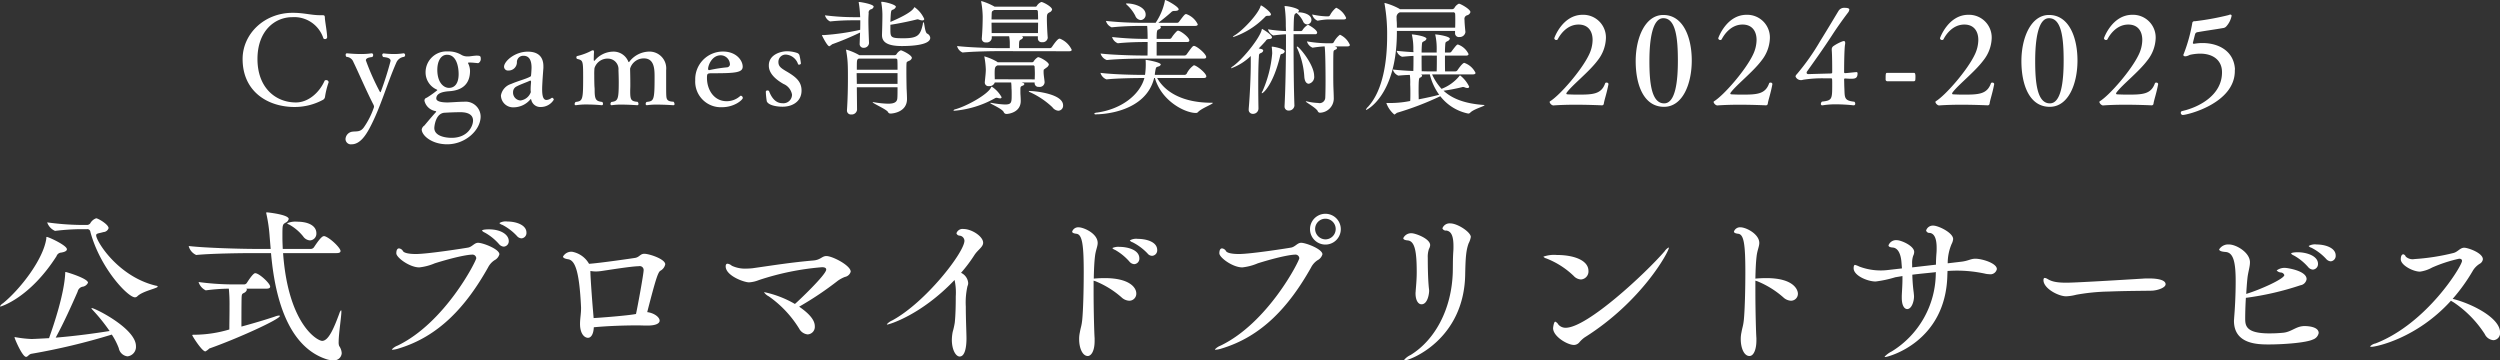
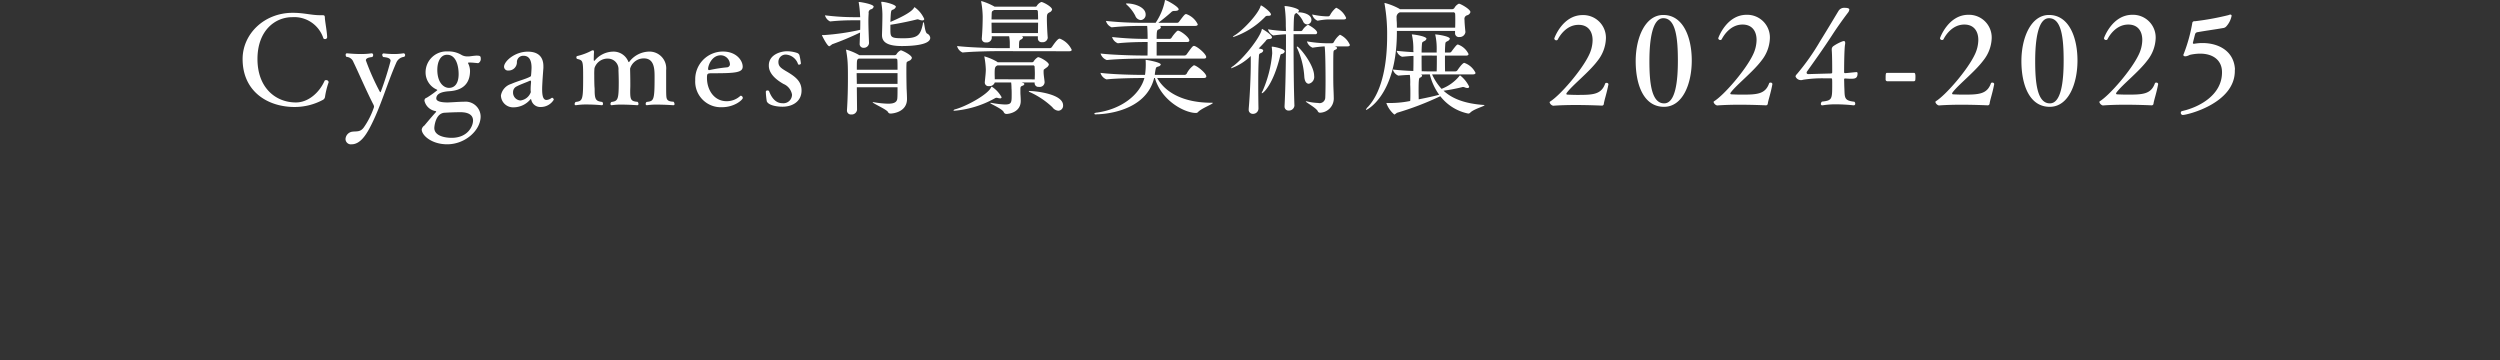
<svg xmlns="http://www.w3.org/2000/svg" id="sp_floating_ban_txt.svg" width="440.93" height="63.56" viewBox="0 0 440.93 63.56">
  <rect x="0" y="0" width="440.93" height="63.56" fill="#333333" stroke="none" />
  <defs>
    <style>
      .cls-1 {
        fill: #fff;
        fill-rule: evenodd;
      }
    </style>
  </defs>
-   <path id="公式ブロマイドプリントサービス" class="cls-1" d="M1587.91,1306.29a12.178,12.178,0,0,1,1.23,2.4,1.775,1.775,0,0,0,1.53,1.44,1.687,1.687,0,0,0,1.5-1.8c0-3.12-7.26-6.72-7.8-6.72-0.03,0-.06,0-0.06.03a1.282,1.282,0,0,0,.27.36,32.028,32.028,0,0,1,2.94,3.66c-2.43.39-5.85,0.87-9.51,1.17,1.44-2.61,2.91-5.91,3.87-8.1a1.143,1.143,0,0,1,.81-0.87,1.249,1.249,0,0,0,1.02-.72c0-.75-3.81-1.89-3.93-1.89-0.06,0-.09,0-0.09.27-0.18,3.6-1.98,8.97-2.85,11.4-2.16.12-2.88,0.15-3.12,0.15a20.521,20.521,0,0,1-2.7-.3,0.844,0.844,0,0,0-.24-0.03c-0.03,0-.03,0-0.03.03,0,0.21,1.38,3.45,2.04,3.45,0.3,0,.48-0.45.93-0.54A114.283,114.283,0,0,0,1587.91,1306.29Zm-4.38-18.59a0.525,0.525,0,0,1,.6.48c1.74,6.44,6.63,11.54,7.86,11.54a0.592,0.592,0,0,0,.42-0.18c0.93-.93,3.6-1.41,3.6-1.71a0.273,0.273,0,0,0-.27-0.15c-6.75-1.59-10.59-7.88-10.59-8.9,0-.36.48-0.33,1.29-0.57a1,1,0,0,0,.9-0.69c0-.66-1.86-1.74-2.19-1.74a1.935,1.935,0,0,0-1.05.9,0.72,0.72,0,0,1-.48.27h-1.41a46.538,46.538,0,0,1-5.7-.45,2.516,2.516,0,0,0,1.38,1.5h0.03a40.418,40.418,0,0,1,4.35-.3h1.26Zm-7.17,1.65c-0.54,3.74-4.68,9.02-7.65,11.42a1.376,1.376,0,0,0-.51.51,0.075,0.075,0,0,0,.09.06c0.06,0,5.13-1.47,9.87-8.88a0.932,0.932,0,0,1,.81-0.63c0.69-.11,1.02-0.32,1.02-0.59,0-.69-3.24-2.17-3.54-2.17-0.09,0-.09.07-0.09,0.13v0.15Zm51.2,2.57c0.54,0,.69-0.17.69-0.38,0-.49-1.68-2.19-2.73-2.58a0.381,0.381,0,0,0-.18-0.03c-0.18,0-.51.03-1.77,1.95a0.7,0.7,0,0,1-.51.3h-5c-0.03-.72-0.06-1.41-0.06-2.07,0-2.16,0-2.22.54-2.55a0.948,0.948,0,0,0,.57-0.66c0-.78-3.75-1.17-3.87-1.17a0.08,0.08,0,0,0-.09.09,0.676,0.676,0,0,0,.03.21,27.108,27.108,0,0,1,.57,3.99l0.18,2.16h-3.06c-1.71,0-8.37-.15-11.4-0.51a2.344,2.344,0,0,0,1.32,1.58h0.03c2.64-.27,8.28-0.33,9.93-0.33h3.24c0.9,10.41,4.16,16.83,9.71,18.69a3.616,3.616,0,0,0,1.2.21,1.343,1.343,0,0,0,1.56-1.26,2.475,2.475,0,0,0-.45-1.26,1.872,1.872,0,0,1-.09-0.72c0-1.44.48-4.44,0.48-5.34,0-.18-0.03-0.24-0.06-0.24a1.251,1.251,0,0,0-.27.48c-1.05,2.88-1.98,4.92-3.06,4.92-0.84,0-5.99-2.91-6.89-15.48h9.44Zm-12.35,6.27c0.51,0,.63-0.18.63-0.36,0-.57-1.95-2.37-2.64-2.37-0.39,0-1.32,1.47-1.47,1.71a0.607,0.607,0,0,1-.42.27h-2.37a46.644,46.644,0,0,1-5.73-.42,2.441,2.441,0,0,0,1.26,1.47h0.03a33.3,33.3,0,0,1,4.05-.3,28.192,28.192,0,0,1,.12,3.09V1302c0,1.02-.03,2.13-0.03,3.39a22.041,22.041,0,0,1-6.18.93c-0.24,0-.36,0-0.36.09,0,0.12,1.71,2.85,2.31,2.85a2.736,2.736,0,0,0,.69-0.51c4.95-1.74,12.45-5.16,12.45-5.73,0-.06-0.06-0.09-0.15-0.09a2.662,2.662,0,0,0-.72.18c-1.68.57-3.81,1.2-5.91,1.77,0-4.38.03-4.89,0.03-5.07,0.03-.69.09-0.69,0.42-0.87a0.9,0.9,0,0,0,.51-0.54,0.226,0.226,0,0,0-.12-0.21h3.6Zm7.64-8.51a1.188,1.188,0,0,0,1.14-1.26c0-1.32-1.41-2.04-3.39-2.04a3.678,3.678,0,0,0-1.76.27,0.42,0.42,0,0,0,.3.21,8.347,8.347,0,0,1,2.51,2.1A1.593,1.593,0,0,0,1622.85,1289.68Zm37.32-.36a0.95,0.95,0,0,0,.87-1.02c0-1.35-1.83-1.95-3.36-1.95a2.192,2.192,0,0,0-1.41.27,0.839,0.839,0,0,0,.48.3,9.386,9.386,0,0,1,2.61,1.98A1.128,1.128,0,0,0,1660.17,1289.32Zm-3.15,1.46a0.944,0.944,0,0,0,.9-1.01c0-.99-1.2-2.04-3.54-2.04-0.06,0-1.17,0-1.17.24a1.276,1.276,0,0,0,.48.33,9.417,9.417,0,0,1,2.52,2.04A1.2,1.2,0,0,0,1657.02,1290.78Zm-2.76,3.69a3.35,3.35,0,0,1,1.14-1.29,1.7,1.7,0,0,0,.87-1.05c0-.93-2.94-2.03-3.75-2.03-0.66,0-1.02.68-1.74,0.84-0.45.09-7.11,1.14-9.24,1.14-1.14,0-2.07-.16-2.28-0.52a0.921,0.921,0,0,0-.69-0.47c-0.27,0-.48.24-0.48,0.87,0,0.74,2.34,2.48,4.05,2.48a9.47,9.47,0,0,0,2.73-.72c4.92-1.53,6.51-1.53,6.57-1.53a0.669,0.669,0,0,1,.75.63c0,0.48-5.49,11.37-13.89,15.42a2.575,2.575,0,0,0-.99.66c0,0.06.06,0.06,0.15,0.06a4.223,4.223,0,0,0,1.02-.21C1645.56,1306.62,1650.36,1301.4,1654.26,1294.47Zm28.14,10.23c1.56,0,2.13-.42,2.13-0.87,0-.6-0.96-1.35-2.19-1.5,1.41-5.46,1.86-6.99,2.31-7.29a1.683,1.683,0,0,0,.87-1.14c0-.93-2.82-1.86-3.69-1.86-0.72,0-.84.57-1.59,0.72-0.36.06-6.06,0.9-8.16,1.05a4.329,4.329,0,0,0-3-2.13,1.7,1.7,0,0,0-1.59.85c0,0.21.27,0.38,0.93,0.48,1.2,0.21,1.95,2.09,2.25,8.45v0.27c0,0.9-.18,1.77-0.18,2.67,0,1.8.81,2.46,1.41,2.46,0.48,0,.96-0.54,1.02-1.86,2.55-.24,5.52-0.33,7.65-0.33,0.63,0,1.17.03,1.62,0.03h0.21Zm-9.63-2.76c-0.06-.57-0.45-5.67-0.45-6.75v-0.12a5.449,5.449,0,0,0,.96.09,6.9,6.9,0,0,0,.84-0.06c0.93-.12,5.22-0.84,6.75-0.87a0.684,0.684,0,0,1,.84.69c0,0.66-1.08,6.57-1.35,7.74-1.56.3-6.36,0.66-7.47,0.72Zm36.37-.57a57.8,57.8,0,0,0,6.84-4.59,5.936,5.936,0,0,1,1.23-.66,1.293,1.293,0,0,0,1.02-.93c0-1.08-3.21-2.75-4.29-2.75-0.78,0-1.02.68-2.28,0.78-4.08.36-6.93,0.83-10.74,1.37-0.3.03-.66,0.06-0.99,0.06a5.5,5.5,0,0,1-2.67-.5,1.42,1.42,0,0,0-.75-0.36c-0.21,0-.33.15-0.33,0.47,0,1.65,3.24,2.82,4.11,2.82a5.444,5.444,0,0,0,1.71-.39,47.237,47.237,0,0,1,11.16-2.28c0.48,0,.75.12,0.75,0.42,0,0.9-5.04,5.67-5.52,6.06a18.261,18.261,0,0,0-5.34-2.07c-0.06,0-.09,0-0.09.03a2.2,2.2,0,0,0,.81.69,19.233,19.233,0,0,1,5.37,5.7,1.908,1.908,0,0,0,1.5,1.02,1.335,1.335,0,0,0,1.26-1.44C1711.9,1303.86,1711.15,1302.75,1709.14,1301.37Zm27.41-4.71a10.431,10.431,0,0,1,.21,2.88c0,1.5-.03,3.3-0.18,4.68a13.611,13.611,0,0,1-.36,1.59,7.777,7.777,0,0,0-.15,1.41c0,1.74.69,2.94,1.38,2.94,0.9,0,1.2-1.56,1.2-3.18,0-.9-0.12-3.42-0.12-5.64a13.009,13.009,0,0,1,.3-3.6,1.217,1.217,0,0,0,.12-0.57,2.164,2.164,0,0,0-1.26-1.77,26.208,26.208,0,0,0,2.37-3.15c0.6-.92,1.53-1.41,1.53-2.15,0-1.14-2.04-2.43-3.45-2.43a1.135,1.135,0,0,0-1.26.75,0.593,0.593,0,0,0,.54.42,0.943,0.943,0,0,1,.87.9c0,2.01-6.81,10.85-12.75,14.06a2.684,2.684,0,0,0-.93.66,0.075,0.075,0,0,0,.09.06C1724.94,1304.52,1730.61,1302.9,1736.55,1296.66Zm24.7,10.26c-0.06-.72-0.18-4.59-0.18-8.34v-1.8l0.3,0.09a16.056,16.056,0,0,1,4.62,2.85,2.128,2.128,0,0,0,1.35.6,1.238,1.238,0,0,0,1.26-1.29c0-.99-1.14-2.7-5.58-2.7-0.6,0-1.14.03-1.59,0.06-0.12,0-.24.03-0.33,0.03,0.03-1.53.09-2.91,0.21-3.89,0.12-1.12.48-1.77,0.48-2.4,0-1.68-2.49-2.76-3.36-2.76a1.124,1.124,0,0,0-1.14.75c0,0.21.24,0.33,0.75,0.39,1.02,0.12,1.29,1.89,1.29,6.8,0,2.94-.09,6.69-0.27,8.43-0.12,1.08-.24,1.17-0.42,2.19a5.345,5.345,0,0,0-.12,1.17c0,1.53.57,2.97,1.53,2.97,0.48,0,1.2-.66,1.2-2.67v-0.48Zm10.14-14.52a0.963,0.963,0,0,0,.9-1.01c0-1.54-2.1-1.98-3.42-1.98a2.245,2.245,0,0,0-1.41.27,0.827,0.827,0,0,0,.48.33,9.634,9.634,0,0,1,2.64,1.97A1.047,1.047,0,0,0,1771.39,1292.4Zm-3.15,1.47a0.963,0.963,0,0,0,.9-1.01c0-1.56-2.16-2.04-3.51-2.04a2.547,2.547,0,0,0-1.26.21,1.009,1.009,0,0,0,.48.32,9.729,9.729,0,0,1,2.55,2.08A1.2,1.2,0,0,0,1768.24,1293.87Zm36.43-6.17a2.715,2.715,0,0,0-5.43,0A2.715,2.715,0,0,0,1804.67,1287.7Zm-5.25,6.77a3.35,3.35,0,0,1,1.14-1.29,1.7,1.7,0,0,0,.87-1.05c0-.93-2.94-2.03-3.75-2.03-0.66,0-1.02.68-1.74,0.84-0.45.09-7.11,1.14-9.24,1.14-1.14,0-2.07-.16-2.28-0.52a0.921,0.921,0,0,0-.69-0.47c-0.27,0-.48.24-0.48,0.87,0,0.74,2.34,2.48,4.05,2.48a9.47,9.47,0,0,0,2.73-.72c4.92-1.53,6.51-1.53,6.57-1.53a0.669,0.669,0,0,1,.75.63c0,0.48-5.49,11.37-13.89,15.42a2.575,2.575,0,0,0-.99.66c0,0.06.06,0.06,0.15,0.06a4.223,4.223,0,0,0,1.02-.21C1790.72,1306.62,1795.52,1301.4,1799.42,1294.47Zm2.55-4.97a1.857,1.857,0,0,1-1.83-1.83,1.815,1.815,0,0,1,3.63,0A1.831,1.831,0,0,1,1801.97,1289.5Zm16.93,11.45c1.11,0,1.35-1.92,1.35-2.37,0-.15-0.03-0.36-0.06-0.63-0.03-.33-0.18-1.83-0.18-5.19a4.259,4.259,0,0,1,.21-1.58,1.532,1.532,0,0,0,.21-0.66c0-1.17-2.64-2.1-3.24-2.1a1.529,1.529,0,0,0-1.5.86c0,0.25.33,0.36,0.75,0.4,1.32,0.09,1.62,2.07,1.62,5.6,0,0.99-.06,1.86-0.18,3.24,0,0.18-.03.33-0.03,0.48C1817.85,1300.32,1818.36,1300.95,1818.9,1300.95Zm7.71-5.34c0.06-2.87.15-4.16,0.6-5.4a3.765,3.765,0,0,0,.39-1.14c0-.83-2.31-2.39-3.63-2.39a1.344,1.344,0,0,0-1.38.87,0.631,0.631,0,0,0,.69.39c0.72,0.12,1.26.66,1.26,2.75,0,0.3,0,.61-0.03.97-0.09,1.43-.06,2.39-0.09,3.68-0.21,6.51-3.15,11.91-7.44,14.55a3.215,3.215,0,0,0-1.17.9,0.117,0.117,0,0,0,.12.06C1816.83,1310.85,1826.46,1307.22,1826.61,1295.61Zm21.05,11.19c10.13-6.36,14.87-15.14,14.87-15.81,0-.05-0.03-0.05-0.06-0.05a2.079,2.079,0,0,0-.69.66c-3.39,3.92-13.67,13.49-17.45,13.49a1.685,1.685,0,0,1-1.29-.57,1.221,1.221,0,0,0-.54-0.51c-0.27,0-.39,1.11-0.39,1.14,0,1.47,2.52,2.97,3.69,2.97a1.26,1.26,0,0,0,.93-0.45A5.215,5.215,0,0,1,1847.66,1306.8Zm-0.63-10.23a1.416,1.416,0,0,0,1.32-1.5c0-1.85-2.49-2.82-5.61-2.82a5.6,5.6,0,0,0-2.34.3,0.959,0.959,0,0,0,.51.31,14.548,14.548,0,0,1,4.83,3.08A1.859,1.859,0,0,0,1847.03,1296.57Zm30.94,10.35c-0.06-.72-0.18-4.59-0.18-8.34v-1.8l0.3,0.09a16.056,16.056,0,0,1,4.62,2.85,2.128,2.128,0,0,0,1.35.6,1.223,1.223,0,0,0,1.23-1.26c0-.51-0.54-2.73-5.58-2.73-0.6,0-1.14.03-1.59,0.06-0.12,0-.24.03-0.33,0.03,0.03-1.53.09-2.91,0.21-3.89,0.12-1.12.48-1.77,0.48-2.4,0-1.56-2.31-2.76-3.33-2.76a1.124,1.124,0,0,0-1.14.75c0,0.21.24,0.33,0.75,0.39,0.99,0.12,1.26,1.76,1.26,6.8,0,2.94-.09,6.69-0.27,8.43-0.12,1.08-.24,1.17-0.42,2.19a5.345,5.345,0,0,0-.12,1.17c0,1.53.57,2.97,1.53,2.97,0.78,0,1.23-1.23,1.23-2.73v-0.42Zm33.71-11.85c0.54-.03,1.08-0.06,1.59-0.06a23.508,23.508,0,0,1,5.19.57,3.676,3.676,0,0,0,.57.06,1.163,1.163,0,0,0,1.35-.9c0-1.05-2.64-1.83-3.78-1.83-0.84,0-1.2.36-2.43,0.52l-2.46.29a8.718,8.718,0,0,1,.69-3.41,2.263,2.263,0,0,0,.27-0.87c0-1.11-2.61-2.37-3.51-2.37a1.244,1.244,0,0,0-1.26.87,0.606,0.606,0,0,0,.66.42c0.6,0.09,1.2.63,1.2,2.63,0,0.27,0,.61-0.03.93-0.06.78-.09,1.41-0.09,2.04l-4.2.48v-0.57a3.913,3.913,0,0,1,.18-1.47,1.537,1.537,0,0,0,.18-0.68c0-1.09-2.31-2.08-3.06-2.08a1.42,1.42,0,0,0-1.47.91c0,0.27.36,0.36,0.75,0.39,0.75,0.05,1.38.81,1.53,2.54l0.09,1.14-2.37.27a10.678,10.678,0,0,1-5.16-.6,3.63,3.63,0,0,0-.75-0.29c-0.03,0-.24,0-0.24.59,0,1.32,2.49,2.34,3.87,2.34a20.614,20.614,0,0,0,3.48-.75l1.26-.21v0.57c0,0.84-.06,1.68-0.12,2.88v0.39c0,1.35.45,1.98,0.96,1.98,0.78,0,1.2-1.35,1.2-2.22,0-.18-0.03-0.42-0.06-0.72a28.955,28.955,0,0,1-.24-3.12c1.38-.18,2.79-0.3,4.17-0.45l-0.03.18a16.323,16.323,0,0,1-7.77,13.8,4.27,4.27,0,0,0-1.26.93,0.117,0.117,0,0,0,.12.06c0.42,0,10.71-2.58,10.95-14.49Zm38.46,2.34c0-.69-1.17-1.02-2.94-1.02-0.39,0-.75,0-1.05.03-0.09,0-11.49.72-13.5,0.72-2.13,0-2.79-.33-3.39-0.69a1.182,1.182,0,0,0-.42-0.15c-0.15,0-.24.12-0.24,0.39,0,1.47,2.64,2.85,3.99,2.85a8.2,8.2,0,0,0,1.77-.27,35.412,35.412,0,0,1,5.73-.57c3.06-.12,6.15-0.12,7.59-0.15C1948.67,1298.52,1950.14,1298.04,1950.14,1297.41Zm29.13-4.04a0.96,0.96,0,0,0,.87-1.03c0-1.35-1.83-1.94-3.36-1.94a2.192,2.192,0,0,0-1.41.27,0.9,0.9,0,0,0,.48.3,9.2,9.2,0,0,1,2.61,1.98A1.166,1.166,0,0,0,1979.27,1293.37Zm-3.15,1.46a0.973,0.973,0,0,0,.9-1.02c0-1.41-2.04-2.04-3.57-2.04-0.06,0-1.17,0-1.17.25a1.311,1.311,0,0,0,.48.32,9.417,9.417,0,0,1,2.52,2.04A1.181,1.181,0,0,0,1976.12,1294.83Zm-11.82,4.98a51.067,51.067,0,0,0,9.63-2.22,1.289,1.289,0,0,0,1.08-1.08c0-1.5-3.48-1.98-3.75-1.98a2.292,2.292,0,0,0-1.53.45,1.1,1.1,0,0,0,.72.36,0.685,0.685,0,0,1,.63.45c0,0.66-4.17,2.55-6.72,3.33,0.06-.93.12-1.89,0.21-2.73,0.12-1.14.45-2.03,0.45-2.85,0-1.73-2.43-3.14-3.69-3.14a1.868,1.868,0,0,0-1.74.86c0,0.21.27,0.4,1.14,0.46,1.35,0.11,1.77,1.73,1.77,5.15,0,2.67-.15,5.04-0.27,6.48,0,0.18-.03.33-0.03,0.51,0,4.14,4.23,4.17,6.12,4.17,2.7,0,6.6-.3,7.8-0.87a1.518,1.518,0,0,0,1.02-1.14c0-1.2-2.16-1.23-2.46-1.23a2.271,2.271,0,0,0-.45.03c-1.2.15-1.98,0.99-3.3,1.14a23.617,23.617,0,0,1-2.52.12c-4.11,0-4.23-1.38-4.23-2.64C1964.18,1302.6,1964.21,1301.25,1964.3,1299.81Zm36.17,0.51c0.12,0.09.3,0.18,0.45,0.27a19.228,19.228,0,0,1,5.51,5.61,1.864,1.864,0,0,0,1.53,1.08,1.25,1.25,0,0,0,1.17-1.38c0-2.58-5.06-5.1-8.36-5.91a31.682,31.682,0,0,0,3.5-4.86,3.654,3.654,0,0,1,1.26-1.32,1.061,1.061,0,0,0,.57-0.8c0-1.14-2.66-2.04-3.29-2.04-0.72,0-1.11.71-1.86,0.92a38.341,38.341,0,0,1-6.9,1.08,1.792,1.792,0,0,1-1.56-.44,0.6,0.6,0,0,0-.42-0.4c-0.24,0-.45.27-0.45,0.88,0,1.04,2.16,2.18,3.39,2.18a6.1,6.1,0,0,0,2.13-.72,25.366,25.366,0,0,1,4.77-1.56c0.36,0,.51.15,0.51,0.39,0,0.85-6.15,11.01-15.24,14.55a1.821,1.821,0,0,0-.96.51c0,0.06.09,0.09,0.24,0.09C1987.21,1308.45,1994.41,1307.01,2000.47,1300.32Z" transform="translate(-1568.19 -1247.28)" />
-   <path id="Cygames背景美術展_2024-2025" data-name="Cygames背景美術展 2024-2025" class="cls-1" d="M1626.13,1261.85a0.256,0.256,0,0,0,.02-0.11,0.42,0.42,0,0,0-.46-0.33,0.272,0.272,0,0,0-.26.13c-0.88,2.01-2.82,3.81-5.05,3.81-3.61,0-6.78-2.62-6.78-7.66,0-5.02,3.11-7.38,6.12-7.38a5.4,5.4,0,0,1,5.49,3.68,0.263,0.263,0,0,0,.28.18,0.357,0.357,0,0,0,.4-0.29v-0.02c0-.82-0.37-2.78-0.4-3.39,0-.44-0.08-0.51-0.44-0.51h-0.39c-1.63,0-2.8-.42-4.85-0.42-5.04,0-8.83,3.74-8.83,8.15,0,5.68,4.36,8.46,9.18,8.46a10.477,10.477,0,0,0,4.91-1.22,0.728,0.728,0,0,0,.45-0.61A13.943,13.943,0,0,1,1626.13,1261.85Zm13.31-4.54a0.322,0.322,0,0,0,.2-0.3,0.3,0.3,0,0,0-.24-0.33h-0.03a11.408,11.408,0,0,1-1.67.13,16.846,16.846,0,0,1-1.85-.11,0.248,0.248,0,0,0-.24.26,0.551,0.551,0,0,0,.17.38c0.64,0.06,1.3.17,1.3,0.68a56.4,56.4,0,0,1-1.71,5.4,0.21,0.21,0,0,1-.14.13,42.138,42.138,0,0,1-2.51-5.62c0-.44.64-0.53,1.1-0.59a0.339,0.339,0,0,0,.18-0.33,0.287,0.287,0,0,0-.22-0.33h-0.02a13.314,13.314,0,0,1-1.85.13c-1.3,0-2.53-.13-2.53-0.13a0.234,0.234,0,0,0-.22.28,0.475,0.475,0,0,0,.13.35,1.373,1.373,0,0,1,1.23.91c0.66,1.32,2.36,5.26,3.53,7.51a0.9,0.9,0,0,1,.11.42,13.932,13.932,0,0,1-1.81,3.61c-0.62.86-1.3,0.64-2.05,0.75a1.383,1.383,0,0,0-1.17,1.27,0.943,0.943,0,0,0,1.08.95c1.5,0,2.51-1.67,3.09-2.71,2-3.7,3.1-7.86,4.78-11.67A1.679,1.679,0,0,1,1639.44,1257.31Zm13.52,10.51a2.657,2.657,0,0,0-2.93-2.6c-0.62,0-1.65.07-2.36,0.11-0.17,0-.35.02-0.52,0.02-1.24,0-2.01-.22-2.01-0.7,0-.99,1.28-1.21,2.27-1.28,2.16-.13,3.68-1.14,3.68-3.61a3.053,3.053,0,0,0-.33-1.3,0.084,0.084,0,0,1-.02-0.07c0-.04.04-0.06,0.13-0.08h0.2c0.35,0,.72.04,1.45,0.11h0.02a0.822,0.822,0,0,0,.44-0.86c0-.44-0.22-0.47-0.81-0.47-0.44.03-.82,0.09-1.26,0.14h-0.2a2.107,2.107,0,0,1-1.05-.22,4.481,4.481,0,0,0-2.51-.66,3.689,3.689,0,0,0-3.9,3.72,3.3,3.3,0,0,0,1.98,3.01,0.123,0.123,0,0,1,.09.09,0.168,0.168,0,0,1-.11.11,17.494,17.494,0,0,1-1.76,1.24,0.494,0.494,0,0,0-.38.61,2.422,2.422,0,0,0,1.92,1.74,0.169,0.169,0,0,1,.13.09,0.11,0.11,0,0,1-.04.09c-0.77.84-1.79,2.07-2.05,2.38a1.053,1.053,0,0,0-.46.68c0,1.04,1.74,2.62,4.49,2.62C1650.27,1272.73,1652.96,1270.24,1652.96,1267.82Zm-3.88-7.47c0,1.61-.66,2.43-1.71,2.43-0.86,0-2.05-.84-2.05-3.2,0-1.34.53-2.64,1.72-2.64C1648.73,1256.94,1649.08,1259.12,1649.08,1260.35Zm-1.25,11.24c-1.04,0-3.04-.29-3.04-1.74,0-.18.18-2.69,1.92-2.69,0.81-.05,1.93-0.09,2.64-0.09,0.53,0,2.27.02,2.27,1.48C1651.62,1269.52,1650.71,1271.59,1647.83,1271.59Zm18.03-6.72a0.373,0.373,0,0,0-.29-0.35,0.3,0.3,0,0,0-.11.04,1.594,1.594,0,0,1-.88.35c-0.53,0-.77-0.55-0.77-1.89,0-.33.02-1.19,0.22-3.75v-0.3c0-2.01-1.32-2.58-2.75-2.58-2.32,0-4.19,1.72-4.19,2.66a0.686,0.686,0,0,0,.77.67,1.465,1.465,0,0,0,1.5-1.44,1.106,1.106,0,0,1,1.17-1.16c0.99,0,1.41.79,1.41,2.09,0,0.2-.05,1.12-0.09,1.36a0.207,0.207,0,0,1-.13.22c-0.82.45-2.03,0.71-3.39,1.3a2.586,2.586,0,0,0-1.79,2.03,2.142,2.142,0,0,0,2.25,2.09,3.885,3.885,0,0,0,2.95-1.41,0.113,0.113,0,0,1,.07-0.04,0.317,0.317,0,0,1,.11.24,1.62,1.62,0,0,0,1.65,1.15A2.662,2.662,0,0,0,1665.86,1264.87Zm-4.01-3.08c-0.02.24-.07,0.77-0.07,1.21a2.375,2.375,0,0,0,.03.48v0.05a2.22,2.22,0,0,1-1.83,1.47,1.387,1.387,0,0,1-1.3-1.47,1.1,1.1,0,0,1,.7-1.04c0.55-.31,1.65-0.68,2.21-0.95a0.562,0.562,0,0,1,.15-0.04c0.07,0,.11.07,0.11,0.22v0.07Zm25.13,3.43c-1.01-.04-1.23-0.33-1.27-1.01-0.03-.31-0.03-1.26-0.03-1.79v-2.77a2.96,2.96,0,0,0-3.23-3.26,4.519,4.519,0,0,0-3.22,1.72,0.232,0.232,0,0,1-.15.13,0.327,0.327,0,0,1-.11-0.18,2.8,2.8,0,0,0-2.76-1.67,4.292,4.292,0,0,0-3.12,1.56,0.112,0.112,0,0,1-.09.05c-0.07,0-.09-0.07-0.09-0.16,0,0,.02-1.27.05-1.34,0-.26-0.07-0.35-0.18-0.35a0.6,0.6,0,0,0-.24.06,10.344,10.344,0,0,1-2.54.95,0.215,0.215,0,0,0-.15.24,0.279,0.279,0,0,0,.13.27c1.04,0.26,1.06.28,1.06,3.35,0,3.89-.09,4.09-1.32,4.24a0.522,0.522,0,0,0-.18.36,0.192,0.192,0,0,0,.18.22h0.04a11.425,11.425,0,0,1,1.98-.13c1.37,0,2.6.13,2.62,0.13a0.225,0.225,0,0,0,.18-0.27,0.432,0.432,0,0,0-.13-0.31c-1.06-.13-1.34-0.37-1.34-2.02a5.34,5.34,0,0,0-.03-0.64c-0.02-.31-0.04-1.23-0.04-2.05a10.726,10.726,0,0,1,.04-1.25,2.406,2.406,0,0,1,2.43-1.68,1.864,1.864,0,0,1,1.8,2.05c0.02,0.53.05,1.37,0.05,2.12,0,3.06-.16,3.32-1.28,3.47a0.405,0.405,0,0,0-.18.34,0.211,0.211,0,0,0,.18.24h0.04a10.451,10.451,0,0,1,1.79-.11c1.34,0,2.73.11,2.73,0.11a0.212,0.212,0,0,0,.2-0.24,0.512,0.512,0,0,0-.16-0.36c-1.19-.09-1.3-0.41-1.3-1.89,0-.33.02-0.66,0.02-0.86v-0.53c0-.81-0.02-1.8-0.04-2.57a2.5,2.5,0,0,1,2.44-1.81c1.88,0,1.88,1.98,1.88,3.35,0,4.11-.14,4.18-1.41,4.33a0.44,0.44,0,0,0-.16.34,0.211,0.211,0,0,0,.18.24h0.04a10.88,10.88,0,0,1,1.83-.11c1.39,0,2.84.11,2.84,0.11a0.189,0.189,0,0,0,.2-0.2A0.65,0.65,0,0,0,1686.98,1265.22Zm8.72-8.85a4.887,4.887,0,0,0-4.89,5.06,4.518,4.518,0,0,0,4.69,4.76c2.29,0,3.7-1.34,3.7-1.63a0.42,0.42,0,0,0-.33-0.4,0.213,0.213,0,0,0-.15.07,3.528,3.528,0,0,1-2.36.9c-2.27,0-3.48-2.05-3.48-4.09,0-.84.07-0.84,1.08-0.84,3.99,0,5.22-.13,5.22-1.17C1699.18,1257.95,1698.06,1256.37,1695.7,1256.37Zm1.23,2.33a0.579,0.579,0,0,1-.57.46,25.562,25.562,0,0,0-3.08.49h-0.05a0.215,0.215,0,0,1-.15-0.26c0-.51.62-2.36,2.25-2.36A1.646,1.646,0,0,1,1696.93,1258.7Zm12.63,4.56c0-1.65-1.06-2.47-2.85-3.5-0.79-.49-1.23-0.79-1.23-1.54a1.274,1.274,0,0,1,1.45-1.3,2.421,2.421,0,0,1,2.01,1.67,0.168,0.168,0,0,0,.17.09,0.322,0.322,0,0,0,.34-0.2,11.663,11.663,0,0,0-.27-1.5,0.705,0.705,0,0,0-.37-0.35,5.7,5.7,0,0,0-1.85-.31c-1.04,0-3.17.58-3.17,2.49,0,0.44,0,1.81,2.59,3.28a2.484,2.484,0,0,1,1.5,1.88,1.523,1.523,0,0,1-1.72,1.51c-1.19,0-1.91-1.01-2.33-2.13a0.306,0.306,0,0,0-.29-0.11,0.243,0.243,0,0,0-.28.2,12.265,12.265,0,0,0,.17,1.71c0.29,0.69,1.68.95,2.78,0.95C1707.99,1266.1,1709.56,1265.15,1709.56,1263.26Zm17.52-7.11a1.616,1.616,0,0,0-.75.66,0.4,0.4,0,0,1-.31.2h-6.27a10.491,10.491,0,0,0-2.27-.97c-0.05,0-.07,0-0.07.04a0.318,0.318,0,0,0,.02.13,17.281,17.281,0,0,1,.29,2.8c0.02,0.62.02,1.32,0.02,2.11,0,1.66-.04,3.64-0.17,5.62v0.04a0.693,0.693,0,0,0,.77.69,0.939,0.939,0,0,0,1.01-.84v-0.02l-0.04-3.94h7.18c0,0.79,0,1.45-.03,1.87-0.02.72-.5,1.03-1.63,1.03a16.735,16.735,0,0,1-2.51-.26,0.442,0.442,0,0,0-.15-0.02,0.138,0.138,0,0,0-.07.02c0,0.2,2.36,1.21,2.69,1.7a0.486,0.486,0,0,0,.48.3c0.22,0,2.89-.17,2.89-2.57,0-.4-0.04-1.35-0.07-1.83-0.02-.86-0.04-2.14-0.04-3.17,0-.49,0-0.9.02-1.21,0.02-.38.09-0.33,0.42-0.51a0.784,0.784,0,0,0,.53-0.51C1729.02,1256.96,1727.23,1256.15,1727.08,1256.15Zm4.62-2.95c-0.41-.25-0.48-2.01-0.61-2.01a0.346,0.346,0,0,0-.13.31c-0.44,1.96-.82,2.53-3.44,2.53-2.2,0-2.29-.15-2.29-1.52v-0.86c1.48-.21,3.83-0.72,4.65-0.94a0.555,0.555,0,0,1,.17-0.02,1.07,1.07,0,0,1,.29.08,1.619,1.619,0,0,0,.51.11c0.22,0,.35-0.08.35-0.26a5.064,5.064,0,0,0-1.7-2.07,0.185,0.185,0,0,0-.11.11c-0.48.86-2.86,1.94-4.16,2.49,0.09-1.98.09-2.03,0.42-2.16a0.827,0.827,0,0,0,.55-0.51c0-.39-1.92-0.88-2.47-0.88-0.09,0-.11,0-0.11.07a0.442,0.442,0,0,0,.02.15,13.191,13.191,0,0,1,.18,2.47c0,0.59-.04,2.29-0.07,3.08v0.09c0,1.06.64,1.94,3.51,1.94,1.27,0,5-.09,5-1.45A0.919,0.919,0,0,0,1731.7,1253.2Zm-9.82-4.3a0.627,0.627,0,0,0,.4-0.44c0-.46-2.38-0.83-2.53-0.83-0.09,0-.11,0-0.11.06a0.256,0.256,0,0,0,.02.11,18.332,18.332,0,0,1,.22,2.12c0,0.13.02,0.26,0.02,0.39h-0.95a41.47,41.47,0,0,1-5.26-.33,1.709,1.709,0,0,0,.9,1.08h0.03a38.975,38.975,0,0,1,4.27-.2h1.03c0,0.53,0,1.1-.02,1.68a41.271,41.271,0,0,1-6.28.92h-0.37c-0.07,0-.09,0-0.09.04s0.93,1.94,1.3,1.94a2.661,2.661,0,0,0,.49-0.35,49.089,49.089,0,0,0,4.93-2.07l-0.07,1.92v0.04a0.666,0.666,0,0,0,.71.73,0.9,0.9,0,0,0,.94-0.82v-0.04c-0.04-1.04-.11-2.67-0.11-3.92,0-.53.03-1.01,0.05-1.32A0.593,0.593,0,0,1,1721.88,1248.9Zm4.61,10.68h-7.18c0-1.71,0-1.76.28-1.94a0.257,0.257,0,0,1,.05-0.02h6.49a0.272,0.272,0,0,1,.33.29C1726.49,1258.31,1726.49,1258.9,1726.49,1259.58Zm0,2.49h-7.18c0-.68-0.03-1.32-0.03-1.89h7.21v1.89Zm30.26-5.75c0.37,0,.46-0.13.46-0.26a3.9,3.9,0,0,0-2.03-1.94,0.3,0.3,0,0,0-.13-0.02c-0.15,0-.48.2-1.32,1.45a0.479,0.479,0,0,1-.35.22h-5.46c0-1.27,0-1.34.35-1.52a0.6,0.6,0,0,0,.35-0.35,0.282,0.282,0,0,0-.24-0.22h2.86v0.4a0.657,0.657,0,0,0,.75.64,0.884,0.884,0,0,0,.99-0.75v-0.07c-0.07-.79-0.15-2.35-0.15-3.3,0-.77.04-0.9,0.44-1.13a0.738,0.738,0,0,0,.48-0.5c0-.51-1.61-1.34-1.89-1.34a1.616,1.616,0,0,0-.8.68,0.292,0.292,0,0,1-.26.15h-7.2l-0.05-.04a10.964,10.964,0,0,0-2.26-.95c-0.03,0-.05.02-0.05,0.07a1.229,1.229,0,0,1,.02.13,15.8,15.8,0,0,1,.25,2.51c0,0.88-.03,2.36-0.16,3.88v0.06a0.657,0.657,0,0,0,.75.64,0.881,0.881,0,0,0,1.01-.75v-0.33h3.07a6.921,6.921,0,0,1,.11,1.39v0.7h-1.85c-1.28,0-5.22-.11-7.45-0.37a1.678,1.678,0,0,0,.97,1.14h0.02c1.94-.19,5.13-0.24,6.37-0.24Zm-4.32,5.42c-0.07-.72-0.18-1.23-0.18-1.8v-0.14c0.03-.35,0-0.17.44-0.55a0.985,0.985,0,0,0,.49-0.57c0-.44-1.52-1.32-1.92-1.32a2.19,2.19,0,0,0-.75.73,0.332,0.332,0,0,1-.3.17h-6.06l-0.11-.09a9.69,9.69,0,0,0-2.2-.94,0.039,0.039,0,0,0-.05.04,0.3,0.3,0,0,1,.03.11,14.745,14.745,0,0,1,.24,2.14c0,0.59-.07,1.14-0.18,2.24v0.09a0.643,0.643,0,0,0,.75.62,0.979,0.979,0,0,0,1.01-.64h2.89a7.726,7.726,0,0,1,.06,1.03c0.03,0.29.03,0.67,0.03,1.02,0,1.5,0,1.83-1.22,1.83a16.127,16.127,0,0,1-2.24-.27,1.422,1.422,0,0,0-.27-0.02c-0.04,0-.06,0-0.06.02,0,0.16,2.05.97,2.38,1.59a0.52,0.52,0,0,0,.48.35c0.42,0,2.53-.29,2.53-2.29,0-.42-0.02-0.68-0.04-1.04-0.02-.24-0.02-0.5-0.02-0.75,0-.72,0-0.74.37-0.9a0.451,0.451,0,0,0,.33-0.28c0-.09-0.06-0.16-0.26-0.22l-0.2-.07h2.27v0.11a0.66,0.66,0,0,0,.75.66,0.859,0.859,0,0,0,1.01-.81v-0.05Zm-2.07-2.93a0.271,0.271,0,0,1,.31.31c0.02,0.35.04,0.75,0.04,1.17,0,0.31-.02.64-0.02,0.99l-7.05-.02c0-.33-0.02-0.64-0.02-0.93,0-1.12.04-1.3,0.51-1.52h6.23Zm0.92-7.53c0,0.62-.02,1.23-0.02,1.83h-8.17c0-.6-0.02-1.23-0.02-1.83h8.21Zm-0.33-2.24a0.261,0.261,0,0,1,.29.26c0.02,0.4.04,0.88,0.04,1.41h-8.21c0-.35.02-0.66,0.02-0.86,0.02-.51.02-0.55,0.27-0.71a1.275,1.275,0,0,0,.17-0.1h7.42Zm-6.1,15.39a5.251,5.251,0,0,0-1.74-1.87,0.311,0.311,0,0,0-.15.19c-0.59,1.19-4.16,3.2-6.23,3.79a0.619,0.619,0,0,0-.38.2c0,0.04.07,0.07,0.22,0.07a17.808,17.808,0,0,0,7.03-2.16,0.722,0.722,0,0,1,.35-0.13,1.032,1.032,0,0,1,.22.04,1.831,1.831,0,0,0,.38.07A0.251,0.251,0,0,0,1744.85,1264.43Zm10,2.38a0.88,0.88,0,0,0,.84-0.95c0-2.05-5-2.53-5.88-2.53a0.193,0.193,0,0,0-.18.04,0.311,0.311,0,0,0,.2.16,14.417,14.417,0,0,1,3.97,2.66A1.451,1.451,0,0,0,1754.85,1266.81Zm23.92-11.43c-0.22,0-.39.24-1.29,1.49a0.475,0.475,0,0,1-.36.2h-4.93v-2.38h5.33c0.35,0,.44-0.13.44-0.26,0-.57-1.56-1.74-2-1.74a0.317,0.317,0,0,0-.18.07,6.228,6.228,0,0,0-.97,1.19,0.44,0.44,0,0,1-.33.19h-2.29c0-1.41.07-1.54,0.31-1.65a0.588,0.588,0,0,0,.44-0.39,0.291,0.291,0,0,0-.2-0.25h6.23c0.35,0,.47-0.13.47-0.28a3.559,3.559,0,0,0-2.03-1.81c-0.24,0-.35.13-1.26,1.34a0.416,0.416,0,0,1-.35.2h-3.32c0.77-.57,1.78-1.41,2.26-1.85a0.7,0.7,0,0,1,.6-0.24c0.42,0,.73-0.09.73-0.29,0-.46-2.12-1.63-2.36-1.63-0.07,0-.07.07-0.09,0.25a10.672,10.672,0,0,1-1.61,3.76h-2.51a58.355,58.355,0,0,1-6.25-.33,1.72,1.72,0,0,0,1.01,1.13h0.02c1.85-.2,3.97-0.25,5.13-0.25h1.11c0.06,0.6.08,1.7,0.08,2.29h-0.17a55.626,55.626,0,0,1-6.1-.33,1.718,1.718,0,0,0,1.01,1.1h0.02c1.83-.19,3.81-0.22,4.96-0.22h0.28c0,1,0,1.37-.02,2.38h-0.99c-1.23,0-5.11-.09-7.29-0.35a1.767,1.767,0,0,0,1.1,1.15h0.02c1.9-.2,4.87-0.25,6.06-0.25h10.99c0.37,0,.46-0.13.46-0.28C1780.93,1256.79,1779.26,1255.38,1778.77,1255.38Zm3.07,10.02c-4.83,0-8.09-1.74-9.56-4.36h8.19c0.37,0,.48-0.14.48-0.29,0-.57-1.74-1.96-2.2-1.96a3.836,3.836,0,0,0-1.27,1.5,0.514,0.514,0,0,1-.38.2h-5.24a0.858,0.858,0,0,0,.02-0.22c0.18-1.24.2-1.11,0.6-1.26a0.551,0.551,0,0,0,.44-0.35c0-.4-2.47-0.82-2.62-0.82a0.042,0.042,0,0,0-.05.05v0.09c0.02,0.26.02,0.5,0.02,0.72a13.194,13.194,0,0,1-.13,1.79h-0.39c-1.24,0-5.27-.07-7.47-0.36a1.753,1.753,0,0,0,1.06,1.15h0.02c1.94-.2,5.09-0.24,6.28-0.24h0.39c-0.81,2.95-4.03,5.5-8.39,6.1a0.582,0.582,0,0,0-.48.22,0.518,0.518,0,0,0,.44.08c1.14,0,8.67-.41,10.15-6.4h0.13c1.21,4.16,5.4,6.16,7.2,6.16a0.463,0.463,0,0,0,.42-0.17c0.6-.64,2.6-1.39,2.6-1.59C1782.1,1265.42,1782.06,1265.4,1781.84,1265.4Zm-14.89-17.51c-0.11,0-.16,0-0.16.04a0.56,0.56,0,0,0,.22.27,6.742,6.742,0,0,1,1.41,1.85,1.129,1.129,0,0,0,.97.77,0.933,0.933,0,0,0,.86-0.99C1770.25,1248.55,1768.31,1247.89,1766.95,1247.89Zm32.01,3.79a0.085,0.085,0,0,0-.09-0.03,2.906,2.906,0,0,0-.95.93,0.4,0.4,0,0,1-.24.18h-1.34c0.06-2.98.06-2.98,0.51-3.17,0.02,0,.02-0.03.04-0.03a0.52,0.52,0,0,0,.15.16,4.449,4.449,0,0,1,.97,1.32,0.823,0.823,0,0,0,.73.55,0.8,0.8,0,0,0,.75-0.79c0-1.06-1.59-1.35-2.25-1.35h-0.17a0.445,0.445,0,0,0,.22-0.31c0-.37-1.85-0.79-2.47-0.79a0.063,0.063,0,0,0-.07.07,0.348,0.348,0,0,0,.03.15,22.7,22.7,0,0,1,.19,3.2c0,0.28.03,0.63,0.03,0.99a26.057,26.057,0,0,1-3.18-.31,1.8,1.8,0,0,0,.93,1.08h0.02c0.82-.11,1.61-0.18,2.23-0.2v1.12c0,3.53-.09,8.48-0.25,11.52v0.07a0.694,0.694,0,0,0,.75.74,0.968,0.968,0,0,0,.99-0.85v-0.03c-0.11-3.04-.15-7.33-0.15-10.74v-1.85h3.79a0.3,0.3,0,0,0,.37-0.27C1800.5,1252.6,1799.4,1251.9,1798.96,1251.68Zm5.64,1.76a0.2,0.2,0,0,0-.11-0.02,4.078,4.078,0,0,0-1.06,1.3,0.376,0.376,0,0,1-.31.19h-1.03a22.429,22.429,0,0,1-3.39-.33,1.678,1.678,0,0,0,.99,1.11h0.02a20.7,20.7,0,0,1,2.11-.23c0.13,0.82.16,4.26,0.16,6.22,0,1.27-.03,2.42-0.05,2.79a1,1,0,0,1-1.25.97,10.112,10.112,0,0,1-1.92-.26,0.7,0.7,0,0,0-.22-0.03c-0.04,0-.04,0-0.04.03,0,0.15,1.71,1.05,2.09,1.67a0.426,0.426,0,0,0,.42.31,2.509,2.509,0,0,0,2.42-2.42v-0.09c0-.42-0.04-1.41-0.07-2.18-0.02-.82-0.02-1.87-0.02-2.93,0-1.04,0-2.07.02-2.8,0.03-.53.03-0.55,0.36-0.7a0.441,0.441,0,0,0,.3-0.29,0.369,0.369,0,0,0-.3-0.24l-0.14-.05h2.27c0.31,0,.42-0.13.42-0.26A3.477,3.477,0,0,0,1804.6,1253.44Zm-13.81-1.06a0.21,0.21,0,0,0-.07.16c-0.31,1.36-3.12,5-5.08,6.43a0.675,0.675,0,0,0-.33.33c0,0.02,0,.02.04,0.02a9.732,9.732,0,0,0,3.44-2.16v1.37c0,2.04-.16,5.66-0.36,7.9v0.11a0.715,0.715,0,0,0,.73.82,0.954,0.954,0,0,0,.99-0.93v-0.04c-0.02-1.04-.04-2.51-0.04-4.03,0-1.87.02-3.81,0.11-5.02,0.02-.49.02-0.55,0.35-0.71a0.591,0.591,0,0,0,.42-0.42,0.372,0.372,0,0,0-.33-0.28l-0.47-.11c0.42-.42.84-0.86,1.24-1.32a0.6,0.6,0,0,1,.5-0.33c0.42,0,.6-0.14.6-0.29C1792.53,1253.35,1790.81,1252.38,1790.79,1252.38Zm1.83,3.13c-0.11,0-.14.02-0.14,0.07a1.3,1.3,0,0,1,.03.15c0.02,0.22.06,0.62,0.06,0.97a20.919,20.919,0,0,1-1.69,6.63,0.841,0.841,0,0,0-.16.37c0,0.02.03,0.02,0.05,0.02,0.26,0,2-1.6,3.19-6.51,0.09-.34.09-0.36,0.31-0.42a0.6,0.6,0,0,0,.51-0.44C1794.78,1255.86,1792.79,1255.51,1792.62,1255.51Zm-2.03-7.27c-0.04,0-.04.05-0.07,0.11-0.39,1.37-3.03,4.21-4.55,5.15a0.792,0.792,0,0,0-.33.29c0,0.02.02,0.02,0.08,0.02a14.118,14.118,0,0,0,5.55-3.5,0.6,0.6,0,0,1,.4-0.24h0.24c0.29,0,.44-0.09.44-0.24C1792.35,1249.39,1790.79,1248.24,1790.59,1248.24Zm6.39,7.25a0.075,0.075,0,0,0-.07.09,0.28,0.28,0,0,0,.02.11,13.971,13.971,0,0,1,1.3,5.06c0.05,0.93.4,1.3,0.8,1.3a1.221,1.221,0,0,0,.94-1.37C1799.97,1258.64,1797.29,1255.49,1796.98,1255.49Zm6.96-6.81a0.2,0.2,0,0,0-.11-0.02,4.078,4.078,0,0,0-1.06,1.3,0.385,0.385,0,0,1-.29.2h-0.42a13.391,13.391,0,0,1-2.44-.33,1.624,1.624,0,0,0,.95,1.1h0.04a11.783,11.783,0,0,1,1.74-.22h2.84c0.31,0,.42-0.13.42-0.27A3.515,3.515,0,0,0,1803.94,1248.68Zm25.92,17.11c-3.43-.24-5.61-1.16-7.07-2.51a29.664,29.664,0,0,0,3.31-.64,0.442,0.442,0,0,1,.15-0.02,1.171,1.171,0,0,1,.33.09,1.13,1.13,0,0,0,.42.09,0.256,0.256,0,0,0,.31-0.24,5.639,5.639,0,0,0-1.61-1.99,0.223,0.223,0,0,0-.11.11,7.51,7.51,0,0,1-3.15,2.27,9.522,9.522,0,0,1-1.67-2.55h7.2c0.35,0,.46-0.13.46-0.27a3.439,3.439,0,0,0-1.98-1.76c-0.13,0-.46.2-1.21,1.3a0.456,0.456,0,0,1-.35.2h-1.83c-0.02-.73-0.02-1.81-0.02-2.78h3.72c0.35,0,.44-0.15.44-0.28a3.261,3.261,0,0,0-1.87-1.68c-0.16,0-.27.07-1.13,1.22a0.347,0.347,0,0,1-.3.19h-0.86c0-.48.02-0.9,0.04-1.21,0.04-.7.07-0.59,0.44-0.81a0.642,0.642,0,0,0,.38-0.4c0-.46-2.27-0.77-2.54-0.77a0.046,0.046,0,0,0-.04.05c0,0.02.02,0.06,0.04,0.15a11.018,11.018,0,0,1,.22,2.58v0.41h-2.66c0-.46.02-0.9,0.04-1.21,0.05-.7.07-0.59,0.44-0.81a0.642,0.642,0,0,0,.38-0.4c0-.46-2.27-0.77-2.54-0.77a0.046,0.046,0,0,0-.04.05c0,0.02.02,0.06,0.04,0.15a11.018,11.018,0,0,1,.22,2.58l0.03,0.35c-0.95-.05-2.01-0.13-2.98-0.24a1.6,1.6,0,0,0,.97,1.05h0.02c0.71-.06,1.37-0.13,1.99-0.15,0,0.79,0,1.83-.03,2.66-1.18-.04-2.51-0.13-3.61-0.26a1.648,1.648,0,0,0,.97,1.08h0.02c0.64-.07,1.35-0.11,2.01-0.13a10.99,10.99,0,0,1,.06,1.67c0.03,0.64.03,1.14,0.03,1.59s0,0.88-.03,1.34a17.76,17.76,0,0,1-4.09.35c-0.07,0-.11,0-0.11.04a4.72,4.72,0,0,0,1.41,2.01,2.749,2.749,0,0,0,.44-0.31,52.385,52.385,0,0,0,7.66-2.93,8.334,8.334,0,0,0,4.93,3.06,0.491,0.491,0,0,0,.36-0.17c0.59-.62,2.51-1.13,2.51-1.3A0.159,0.159,0,0,0,1829.86,1265.79Zm-4.36-17.86a1.671,1.671,0,0,0-.79.75,0.544,0.544,0,0,1-.37.22h-9.25l-0.07-.06a11.113,11.113,0,0,0-2.6-1.04c-0.04,0-.04.02-0.04,0.07a0.5,0.5,0,0,0,.02.15,30.732,30.732,0,0,1,.44,5.71c0,4.07-.64,9.42-3.37,12.39a1.4,1.4,0,0,0-.37.51,0.043,0.043,0,0,0,.04.04c0.15,0,5.42-2.64,5.42-13.74v-0.2h10.26v0.4a0.666,0.666,0,0,0,.77.68,1.012,1.012,0,0,0,1.06-.86v-0.04c-0.05-.46-0.16-1.56-0.16-2.14a0.664,0.664,0,0,1,.51-0.81,0.79,0.79,0,0,0,.53-0.55C1827.53,1248.9,1825.77,1247.93,1825.5,1247.93Zm-0.66,4.23h-10.28c0-.37,0-0.7-0.02-1.01a7.453,7.453,0,0,1-.03-0.75,0.877,0.877,0,0,1,.6-0.95h9.36a0.313,0.313,0,0,1,.37.33c0.02,0.22.02,0.62,0.02,1.04C1824.86,1251.26,1824.86,1251.72,1824.84,1252.16Zm-2.82,11.83c-1.01.28-2.29,0.55-3.61,0.81,0-.55-0.02-0.99-0.02-1.36,0-2.25.07-2.38,0.26-2.47a0.5,0.5,0,0,0,.36-0.33,0.251,0.251,0,0,0-.2-0.22c0.42,0,.81-0.02,1.12-0.02h0.44A10.191,10.191,0,0,0,1822.02,1263.99Zm-0.41-6.9c0,0.82,0,1.92-.03,2.78h-1.56c-0.29,0-.64-0.02-1.08-0.02-0.02-.71-0.02-1.76-0.02-2.76,0.39,0,.75-0.02,1.08-0.02Zm30.27,5.03v-0.05a0.323,0.323,0,0,0-.36-0.22,0.227,0.227,0,0,0-.22.11c-0.68,1.96-2.18,2.01-4.91,2.01-0.68,0-1.3-.03-1.76-0.05-0.13-.02-0.18-0.06-0.18-0.13a0.339,0.339,0,0,1,.07-0.18c0.97-1.34,3.92-3.63,5.44-5.66a6.671,6.671,0,0,0,1.47-3.94,4,4,0,0,0-4.11-4.12c-3.55,0-5,4.08-5,4.14a0.36,0.36,0,0,0,.37.31,0.283,0.283,0,0,0,.24-0.13c0.27-.53,1.46-2.6,3.68-2.6,1.7,0,2.47,1.19,2.47,2.71a6.134,6.134,0,0,1-.66,2.66c-1.32,2.74-5.11,7.1-6.85,8.17a0.162,0.162,0,0,0-.07.14,0.877,0.877,0,0,0,.62.59c1.17-.09,2.6-0.13,3.94-0.13,2.47,0,4.69.11,4.69,0.11a0.325,0.325,0,0,0,.31-0.31C1851.15,1264.91,1851.57,1263.77,1851.88,1262.12Zm14.69-4.17c0-4.11-1.52-8.03-5.02-8.03-3.18,0-4.87,3.98-4.87,8.14,0,4.14,1.39,8.06,5,8.06C1864.96,1266.12,1866.57,1262.09,1866.57,1257.95Zm-2.45.07c0,3.66-.44,7.49-2.42,7.49-2.29,0-2.6-3.81-2.6-7.47,0-3.79.53-7.55,2.45-7.55C1863.81,1250.49,1864.12,1254.21,1864.12,1258.02Zm16.67,4.1v-0.05a0.311,0.311,0,0,0-.35-0.22,0.227,0.227,0,0,0-.22.11c-0.68,1.96-2.18,2.01-4.91,2.01-0.68,0-1.3-.03-1.76-0.05-0.13-.02-0.18-0.06-0.18-0.13a0.274,0.274,0,0,1,.07-0.18c0.97-1.34,3.92-3.63,5.44-5.66a6.671,6.671,0,0,0,1.47-3.94,4,4,0,0,0-4.11-4.12c-3.55,0-5,4.08-5,4.14a0.354,0.354,0,0,0,.37.31,0.283,0.283,0,0,0,.24-0.13c0.27-.53,1.46-2.6,3.68-2.6,1.7,0,2.47,1.19,2.47,2.71a6.134,6.134,0,0,1-.66,2.66c-1.32,2.74-5.11,7.1-6.85,8.17a0.162,0.162,0,0,0-.07.14,0.877,0.877,0,0,0,.62.59c1.17-.09,2.6-0.13,3.94-0.13,2.47,0,4.69.11,4.69,0.11a0.325,0.325,0,0,0,.31-0.31C1880.07,1264.91,1880.49,1263.77,1880.79,1262.12Zm15.02-1.88a0.2,0.2,0,0,0-.24-0.24c-0.06,0-.15.02-0.24,0.02-0.07,0-1.48.16-1.72,0.16a0.167,0.167,0,0,1-.17-0.2c0-.84.02-4.03,0.17-4.89a0.9,0.9,0,0,0,.02-0.22c0-.24-0.08-0.35-0.24-0.35a0.787,0.787,0,0,0-.2.04,7.477,7.477,0,0,0-1.65.86,0.681,0.681,0,0,0-.28.6v0.13c0.08,0.88.08,3.15,0.08,3.87,0,0.16-.06.2-0.22,0.22-1.1.03-2.68,0.07-3.92,0.11h-0.04c-0.24,0-.33-0.11-0.33-0.24a0.411,0.411,0,0,1,.11-0.28c1.41-1.99,2.75-3.84,4.34-6.28,0.81-1.26,1.85-2.73,2.82-4.01a1.056,1.056,0,0,0,.26-0.57c0-.09-0.04-0.31-0.84-0.31a1.159,1.159,0,0,0-1.1.6c-0.42.68-1.76,2.95-3.21,5.28a40.211,40.211,0,0,1-4.12,5.84,0.605,0.605,0,0,0-.22.39,1.022,1.022,0,0,0,.99.64,0.96,0.96,0,0,0,.33-0.06,21.219,21.219,0,0,1,3.96-.25h1c0.19,0,.19.07,0.19,1.04,0,2.64,0,2.86-1.8,3.06a0.537,0.537,0,0,0-.2.4,0.233,0.233,0,0,0,.22.26h0.07a13.662,13.662,0,0,1,2.37-.18,29.729,29.729,0,0,1,3.13.18,0.269,0.269,0,0,0,.27-0.31,0.435,0.435,0,0,0-.16-0.33c-1.87-.2-1.67-0.75-1.76-2.49-0.02-.48-0.02-1.1-0.04-1.43a0.161,0.161,0,0,1,.17-0.18c0.44,0.03.71,0.05,1.04,0.05C1895.35,1261.17,1895.81,1261.1,1895.81,1260.24Zm10.19,1.06a4.109,4.109,0,0,0,.02-0.53,1.328,1.328,0,0,0-.02-0.31c-0.02-.24-0.11-0.33-0.24-0.33h-4.72c-0.26,0-.28.11-0.28,1.17a0.3,0.3,0,0,0,.28.31h4.72A0.266,0.266,0,0,0,1906,1261.3Zm13.91,0.82v-0.05a0.318,0.318,0,0,0-.35-0.22,0.227,0.227,0,0,0-.22.11c-0.69,1.96-2.18,2.01-4.91,2.01-0.69,0-1.3-.03-1.77-0.05-0.13-.02-0.17-0.06-0.17-0.13a0.323,0.323,0,0,1,.06-0.18c0.97-1.34,3.92-3.63,5.44-5.66a6.624,6.624,0,0,0,1.48-3.94,4,4,0,0,0-4.12-4.12c-3.54,0-5,4.08-5,4.14a0.364,0.364,0,0,0,.38.31,0.309,0.309,0,0,0,.24-0.13c0.26-.53,1.45-2.6,3.68-2.6,1.69,0,2.46,1.19,2.46,2.71a6.134,6.134,0,0,1-.66,2.66c-1.32,2.74-5.11,7.1-6.85,8.17a0.182,0.182,0,0,0-.06.14,0.881,0.881,0,0,0,.61.59c1.17-.09,2.6-0.13,3.95-0.13,2.46,0,4.69.11,4.69,0.11a0.333,0.333,0,0,0,.31-0.31C1919.18,1264.91,1919.6,1263.77,1919.91,1262.12Zm14.69-4.17c0-4.11-1.52-8.03-5.02-8.03-3.17,0-4.87,3.98-4.87,8.14,0,4.14,1.39,8.06,5,8.06C1932.99,1266.12,1934.6,1262.09,1934.6,1257.95Zm-2.44.07c0,3.66-.44,7.49-2.43,7.49-2.29,0-2.59-3.81-2.59-7.47,0-3.79.52-7.55,2.44-7.55C1931.85,1250.49,1932.16,1254.21,1932.16,1258.02Zm16.67,4.1v-0.05a0.318,0.318,0,0,0-.35-0.22,0.227,0.227,0,0,0-.22.11c-0.69,1.96-2.18,2.01-4.91,2.01-0.69,0-1.3-.03-1.77-0.05-0.13-.02-0.17-0.06-0.17-0.13a0.323,0.323,0,0,1,.06-0.18c0.97-1.34,3.92-3.63,5.44-5.66a6.624,6.624,0,0,0,1.48-3.94,4,4,0,0,0-4.12-4.12c-3.55,0-5,4.08-5,4.14a0.364,0.364,0,0,0,.38.31,0.309,0.309,0,0,0,.24-0.13c0.26-.53,1.45-2.6,3.68-2.6,1.69,0,2.46,1.19,2.46,2.71a6.134,6.134,0,0,1-.66,2.66c-1.32,2.74-5.11,7.1-6.85,8.17a0.182,0.182,0,0,0-.06.14,0.881,0.881,0,0,0,.61.59c1.17-.09,2.6-0.13,3.95-0.13,2.46,0,4.69.11,4.69,0.11a0.324,0.324,0,0,0,.3-0.31C1948.1,1264.91,1948.52,1263.77,1948.83,1262.12Zm13.55-2.58c-0.18-3.33-2.98-4.67-5.73-4.67a8.452,8.452,0,0,0-1.34.11c-0.05,0-.09.02-0.16,0.02a0.164,0.164,0,0,1-.2-0.15c0-.02.27-1.08,0.4-1.57a0.516,0.516,0,0,1,.46-0.33c1.44-.26,2.98-0.46,4.45-0.72a0.883,0.883,0,0,0,.6-0.31,3.882,3.882,0,0,0,.92-1.83,0.206,0.206,0,0,0-.22-0.24,0.822,0.822,0,0,0-.31.09,47.139,47.139,0,0,1-5.9,1.08h-0.09a0.377,0.377,0,0,0-.42.37,28.007,28.007,0,0,1-1.49,5.37,0.459,0.459,0,0,0-.07.22c0,0.16.13,0.23,0.35,0.23h0.07a2.158,2.158,0,0,0,.7-0.25,8.654,8.654,0,0,1,1.81-.22c2.44,0,3.88,1.28,3.88,3.26v0.05c0,3.98-3.99,6.14-7.05,6.82a0.3,0.3,0,0,0-.22.29,0.372,0.372,0,0,0,.35.4c0.75,0,9.18-2.03,9.18-7.76v-0.26h0.03Z" transform="translate(-1568.19 -1247.28)" />
+   <path id="Cygames背景美術展_2024-2025" data-name="Cygames背景美術展 2024-2025" class="cls-1" d="M1626.13,1261.85a0.256,0.256,0,0,0,.02-0.11,0.42,0.42,0,0,0-.46-0.33,0.272,0.272,0,0,0-.26.13c-0.88,2.01-2.82,3.81-5.05,3.81-3.61,0-6.78-2.62-6.78-7.66,0-5.02,3.11-7.38,6.12-7.38a5.4,5.4,0,0,1,5.49,3.68,0.263,0.263,0,0,0,.28.18,0.357,0.357,0,0,0,.4-0.29v-0.02c0-.82-0.37-2.78-0.4-3.39,0-.44-0.08-0.51-0.44-0.51h-0.39c-1.63,0-2.8-.42-4.85-0.42-5.04,0-8.83,3.74-8.83,8.15,0,5.68,4.36,8.46,9.18,8.46a10.477,10.477,0,0,0,4.91-1.22,0.728,0.728,0,0,0,.45-0.61A13.943,13.943,0,0,1,1626.13,1261.85Zm13.31-4.54a0.322,0.322,0,0,0,.2-0.3,0.3,0.3,0,0,0-.24-0.33h-0.03a11.408,11.408,0,0,1-1.67.13,16.846,16.846,0,0,1-1.85-.11,0.248,0.248,0,0,0-.24.26,0.551,0.551,0,0,0,.17.38c0.64,0.06,1.3.17,1.3,0.68a56.4,56.4,0,0,1-1.71,5.4,0.21,0.21,0,0,1-.14.13,42.138,42.138,0,0,1-2.51-5.62c0-.44.64-0.53,1.1-0.59a0.339,0.339,0,0,0,.18-0.33,0.287,0.287,0,0,0-.22-0.33h-0.02a13.314,13.314,0,0,1-1.85.13c-1.3,0-2.53-.13-2.53-0.13a0.234,0.234,0,0,0-.22.28,0.475,0.475,0,0,0,.13.35,1.373,1.373,0,0,1,1.23.91c0.66,1.32,2.36,5.26,3.53,7.51a0.9,0.9,0,0,1,.11.42,13.932,13.932,0,0,1-1.81,3.61c-0.62.86-1.3,0.64-2.05,0.75a1.383,1.383,0,0,0-1.17,1.27,0.943,0.943,0,0,0,1.08.95c1.5,0,2.51-1.67,3.09-2.71,2-3.7,3.1-7.86,4.78-11.67A1.679,1.679,0,0,1,1639.44,1257.31Zm13.52,10.51a2.657,2.657,0,0,0-2.93-2.6c-0.62,0-1.65.07-2.36,0.11-0.17,0-.35.02-0.52,0.02-1.24,0-2.01-.22-2.01-0.7,0-.99,1.28-1.21,2.27-1.28,2.16-.13,3.68-1.14,3.68-3.61a3.053,3.053,0,0,0-.33-1.3,0.084,0.084,0,0,1-.02-0.07c0-.04.04-0.06,0.13-0.08h0.2c0.35,0,.72.04,1.45,0.11h0.02a0.822,0.822,0,0,0,.44-0.86c0-.44-0.22-0.47-0.81-0.47-0.44.03-.82,0.09-1.26,0.14h-0.2a2.107,2.107,0,0,1-1.05-.22,4.481,4.481,0,0,0-2.51-.66,3.689,3.689,0,0,0-3.9,3.72,3.3,3.3,0,0,0,1.98,3.01,0.123,0.123,0,0,1,.09.09,0.168,0.168,0,0,1-.11.11,17.494,17.494,0,0,1-1.76,1.24,0.494,0.494,0,0,0-.38.61,2.422,2.422,0,0,0,1.92,1.74,0.169,0.169,0,0,1,.13.09,0.11,0.11,0,0,1-.04.09c-0.77.84-1.79,2.07-2.05,2.38a1.053,1.053,0,0,0-.46.68c0,1.04,1.74,2.62,4.49,2.62C1650.27,1272.73,1652.96,1270.24,1652.96,1267.82Zm-3.88-7.47c0,1.61-.66,2.43-1.71,2.43-0.86,0-2.05-.84-2.05-3.2,0-1.34.53-2.64,1.72-2.64C1648.73,1256.94,1649.08,1259.12,1649.08,1260.35Zm-1.25,11.24c-1.04,0-3.04-.29-3.04-1.74,0-.18.18-2.69,1.92-2.69,0.81-.05,1.93-0.09,2.64-0.09,0.53,0,2.27.02,2.27,1.48C1651.62,1269.52,1650.71,1271.59,1647.83,1271.59Zm18.03-6.72a0.373,0.373,0,0,0-.29-0.35,0.3,0.3,0,0,0-.11.04,1.594,1.594,0,0,1-.88.35c-0.53,0-.77-0.55-0.77-1.89,0-.33.02-1.19,0.22-3.75v-0.3c0-2.01-1.32-2.58-2.75-2.58-2.32,0-4.19,1.72-4.19,2.66a0.686,0.686,0,0,0,.77.67,1.465,1.465,0,0,0,1.5-1.44,1.106,1.106,0,0,1,1.17-1.16c0.99,0,1.41.79,1.41,2.09,0,0.2-.05,1.12-0.09,1.36a0.207,0.207,0,0,1-.13.22c-0.82.45-2.03,0.71-3.39,1.3a2.586,2.586,0,0,0-1.79,2.03,2.142,2.142,0,0,0,2.25,2.09,3.885,3.885,0,0,0,2.95-1.41,0.113,0.113,0,0,1,.07-0.04,0.317,0.317,0,0,1,.11.24,1.62,1.62,0,0,0,1.65,1.15A2.662,2.662,0,0,0,1665.86,1264.87Zm-4.01-3.08c-0.02.24-.07,0.77-0.07,1.21a2.375,2.375,0,0,0,.03.48v0.05a2.22,2.22,0,0,1-1.83,1.47,1.387,1.387,0,0,1-1.3-1.47,1.1,1.1,0,0,1,.7-1.04c0.55-.31,1.65-0.68,2.21-0.95a0.562,0.562,0,0,1,.15-0.04c0.07,0,.11.07,0.11,0.22v0.07Zm25.13,3.43c-1.01-.04-1.23-0.33-1.27-1.01-0.03-.31-0.03-1.26-0.03-1.79v-2.77a2.96,2.96,0,0,0-3.23-3.26,4.519,4.519,0,0,0-3.22,1.72,0.232,0.232,0,0,1-.15.13,0.327,0.327,0,0,1-.11-0.18,2.8,2.8,0,0,0-2.76-1.67,4.292,4.292,0,0,0-3.12,1.56,0.112,0.112,0,0,1-.09.05c-0.07,0-.09-0.07-0.09-0.16,0,0,.02-1.27.05-1.34,0-.26-0.07-0.35-0.18-0.35a0.6,0.6,0,0,0-.24.06,10.344,10.344,0,0,1-2.54.95,0.215,0.215,0,0,0-.15.24,0.279,0.279,0,0,0,.13.27c1.04,0.26,1.06.28,1.06,3.35,0,3.89-.09,4.09-1.32,4.24a0.522,0.522,0,0,0-.18.36,0.192,0.192,0,0,0,.18.22h0.04a11.425,11.425,0,0,1,1.98-.13c1.37,0,2.6.13,2.62,0.13a0.225,0.225,0,0,0,.18-0.27,0.432,0.432,0,0,0-.13-0.31c-1.06-.13-1.34-0.37-1.34-2.02a5.34,5.34,0,0,0-.03-0.64c-0.02-.31-0.04-1.23-0.04-2.05a10.726,10.726,0,0,1,.04-1.25,2.406,2.406,0,0,1,2.43-1.68,1.864,1.864,0,0,1,1.8,2.05c0.02,0.53.05,1.37,0.05,2.12,0,3.06-.16,3.32-1.28,3.47a0.405,0.405,0,0,0-.18.34,0.211,0.211,0,0,0,.18.24h0.04a10.451,10.451,0,0,1,1.79-.11c1.34,0,2.73.11,2.73,0.11a0.212,0.212,0,0,0,.2-0.24,0.512,0.512,0,0,0-.16-0.36c-1.19-.09-1.3-0.41-1.3-1.89,0-.33.02-0.66,0.02-0.86v-0.53c0-.81-0.02-1.8-0.04-2.57a2.5,2.5,0,0,1,2.44-1.81c1.88,0,1.88,1.98,1.88,3.35,0,4.11-.14,4.18-1.41,4.33a0.44,0.44,0,0,0-.16.34,0.211,0.211,0,0,0,.18.24h0.04a10.88,10.88,0,0,1,1.83-.11c1.39,0,2.84.11,2.84,0.11a0.189,0.189,0,0,0,.2-0.2A0.65,0.65,0,0,0,1686.98,1265.22Zm8.72-8.85a4.887,4.887,0,0,0-4.89,5.06,4.518,4.518,0,0,0,4.69,4.76c2.29,0,3.7-1.34,3.7-1.63a0.42,0.42,0,0,0-.33-0.4,0.213,0.213,0,0,0-.15.07,3.528,3.528,0,0,1-2.36.9c-2.27,0-3.48-2.05-3.48-4.09,0-.84.07-0.84,1.08-0.84,3.99,0,5.22-.13,5.22-1.17C1699.18,1257.95,1698.06,1256.37,1695.7,1256.37Zm1.23,2.33a0.579,0.579,0,0,1-.57.46,25.562,25.562,0,0,0-3.08.49h-0.05a0.215,0.215,0,0,1-.15-0.26c0-.51.62-2.36,2.25-2.36A1.646,1.646,0,0,1,1696.93,1258.7Zm12.63,4.56c0-1.65-1.06-2.47-2.85-3.5-0.79-.49-1.23-0.79-1.23-1.54a1.274,1.274,0,0,1,1.45-1.3,2.421,2.421,0,0,1,2.01,1.67,0.168,0.168,0,0,0,.17.09,0.322,0.322,0,0,0,.34-0.2,11.663,11.663,0,0,0-.27-1.5,0.705,0.705,0,0,0-.37-0.35,5.7,5.7,0,0,0-1.85-.31c-1.04,0-3.17.58-3.17,2.49,0,0.44,0,1.81,2.59,3.28a2.484,2.484,0,0,1,1.5,1.88,1.523,1.523,0,0,1-1.72,1.51c-1.19,0-1.91-1.01-2.33-2.13a0.306,0.306,0,0,0-.29-0.11,0.243,0.243,0,0,0-.28.2,12.265,12.265,0,0,0,.17,1.71c0.29,0.69,1.68.95,2.78,0.95C1707.99,1266.1,1709.56,1265.15,1709.56,1263.26Zm17.52-7.11a1.616,1.616,0,0,0-.75.66,0.4,0.4,0,0,1-.31.2h-6.27a10.491,10.491,0,0,0-2.27-.97c-0.05,0-.07,0-0.07.04a0.318,0.318,0,0,0,.02.13,17.281,17.281,0,0,1,.29,2.8c0.02,0.62.02,1.32,0.02,2.11,0,1.66-.04,3.64-0.17,5.62v0.04a0.693,0.693,0,0,0,.77.69,0.939,0.939,0,0,0,1.01-.84v-0.02l-0.04-3.94h7.18c0,0.79,0,1.45-.03,1.87-0.02.72-.5,1.03-1.63,1.03a16.735,16.735,0,0,1-2.51-.26,0.442,0.442,0,0,0-.15-0.02,0.138,0.138,0,0,0-.07.02c0,0.2,2.36,1.21,2.69,1.7a0.486,0.486,0,0,0,.48.3c0.22,0,2.89-.17,2.89-2.57,0-.4-0.04-1.35-0.07-1.83-0.02-.86-0.04-2.14-0.04-3.17,0-.49,0-0.9.02-1.21,0.02-.38.09-0.33,0.42-0.51a0.784,0.784,0,0,0,.53-0.51C1729.02,1256.96,1727.23,1256.15,1727.08,1256.15Zm4.62-2.95c-0.41-.25-0.48-2.01-0.61-2.01a0.346,0.346,0,0,0-.13.31c-0.44,1.96-.82,2.53-3.44,2.53-2.2,0-2.29-.15-2.29-1.52v-0.86c1.48-.21,3.83-0.72,4.65-0.94a0.555,0.555,0,0,1,.17-0.02,1.07,1.07,0,0,1,.29.08,1.619,1.619,0,0,0,.51.11c0.22,0,.35-0.08.35-0.26a5.064,5.064,0,0,0-1.7-2.07,0.185,0.185,0,0,0-.11.11c-0.48.86-2.86,1.94-4.16,2.49,0.09-1.98.09-2.03,0.42-2.16a0.827,0.827,0,0,0,.55-0.51c0-.39-1.92-0.88-2.47-0.88-0.09,0-.11,0-0.11.07a0.442,0.442,0,0,0,.02.15,13.191,13.191,0,0,1,.18,2.47c0,0.59-.04,2.29-0.07,3.08v0.09c0,1.06.64,1.94,3.51,1.94,1.27,0,5-.09,5-1.45A0.919,0.919,0,0,0,1731.7,1253.2Zm-9.82-4.3a0.627,0.627,0,0,0,.4-0.44c0-.46-2.38-0.83-2.53-0.83-0.09,0-.11,0-0.11.06a0.256,0.256,0,0,0,.02.11,18.332,18.332,0,0,1,.22,2.12c0,0.13.02,0.26,0.02,0.39h-0.95a41.47,41.47,0,0,1-5.26-.33,1.709,1.709,0,0,0,.9,1.08h0.03a38.975,38.975,0,0,1,4.27-.2h1.03c0,0.53,0,1.1-.02,1.68a41.271,41.271,0,0,1-6.28.92h-0.37c-0.07,0-.09,0-0.09.04s0.93,1.94,1.3,1.94a2.661,2.661,0,0,0,.49-0.35,49.089,49.089,0,0,0,4.93-2.07l-0.07,1.92v0.04a0.666,0.666,0,0,0,.71.73,0.9,0.9,0,0,0,.94-0.82v-0.04c-0.04-1.04-.11-2.67-0.11-3.92,0-.53.03-1.01,0.05-1.32A0.593,0.593,0,0,1,1721.88,1248.9Zm4.61,10.68h-7.18c0-1.71,0-1.76.28-1.94a0.257,0.257,0,0,1,.05-0.02h6.49a0.272,0.272,0,0,1,.33.29C1726.49,1258.31,1726.49,1258.9,1726.49,1259.58Zm0,2.49h-7.18c0-.68-0.03-1.32-0.03-1.89h7.21v1.89Zm30.26-5.75c0.37,0,.46-0.13.46-0.26a3.9,3.9,0,0,0-2.03-1.94,0.3,0.3,0,0,0-.13-0.02c-0.15,0-.48.2-1.32,1.45a0.479,0.479,0,0,1-.35.22h-5.46c0-1.27,0-1.34.35-1.52a0.6,0.6,0,0,0,.35-0.35,0.282,0.282,0,0,0-.24-0.22h2.86v0.4a0.657,0.657,0,0,0,.75.64,0.884,0.884,0,0,0,.99-0.75v-0.07c-0.07-.79-0.15-2.35-0.15-3.3,0-.77.04-0.9,0.44-1.13a0.738,0.738,0,0,0,.48-0.5c0-.51-1.61-1.34-1.89-1.34a1.616,1.616,0,0,0-.8.68,0.292,0.292,0,0,1-.26.15h-7.2l-0.05-.04a10.964,10.964,0,0,0-2.26-.95c-0.03,0-.05.02-0.05,0.07a1.229,1.229,0,0,1,.02.13,15.8,15.8,0,0,1,.25,2.51c0,0.88-.03,2.36-0.16,3.88v0.06a0.657,0.657,0,0,0,.75.64,0.881,0.881,0,0,0,1.01-.75v-0.33h3.07a6.921,6.921,0,0,1,.11,1.39v0.7h-1.85c-1.28,0-5.22-.11-7.45-0.37a1.678,1.678,0,0,0,.97,1.14h0.02c1.94-.19,5.13-0.24,6.37-0.24Zm-4.32,5.42c-0.07-.72-0.18-1.23-0.18-1.8v-0.14c0.03-.35,0-0.17.44-0.55a0.985,0.985,0,0,0,.49-0.57c0-.44-1.52-1.32-1.92-1.32a2.19,2.19,0,0,0-.75.73,0.332,0.332,0,0,1-.3.17h-6.06l-0.11-.09a9.69,9.69,0,0,0-2.2-.94,0.039,0.039,0,0,0-.05.04,0.3,0.3,0,0,1,.03.11,14.745,14.745,0,0,1,.24,2.14c0,0.59-.07,1.14-0.18,2.24v0.09a0.643,0.643,0,0,0,.75.62,0.979,0.979,0,0,0,1.01-.64h2.89a7.726,7.726,0,0,1,.06,1.03c0.03,0.29.03,0.67,0.03,1.02,0,1.5,0,1.83-1.22,1.83a16.127,16.127,0,0,1-2.24-.27,1.422,1.422,0,0,0-.27-0.02c-0.04,0-.06,0-0.06.02,0,0.16,2.05.97,2.38,1.59a0.52,0.52,0,0,0,.48.35c0.42,0,2.53-.29,2.53-2.29,0-.42-0.02-0.68-0.04-1.04-0.02-.24-0.02-0.5-0.02-0.75,0-.72,0-0.74.37-0.9a0.451,0.451,0,0,0,.33-0.28c0-.09-0.06-0.16-0.26-0.22l-0.2-.07h2.27v0.11a0.66,0.66,0,0,0,.75.66,0.859,0.859,0,0,0,1.01-.81v-0.05Zm-2.07-2.93a0.271,0.271,0,0,1,.31.31c0.02,0.35.04,0.75,0.04,1.17,0,0.31-.02.64-0.02,0.99l-7.05-.02c0-.33-0.02-0.64-0.02-0.93,0-1.12.04-1.3,0.51-1.52h6.23Zm0.92-7.53c0,0.62-.02,1.23-0.02,1.83h-8.17c0-.6-0.02-1.23-0.02-1.83h8.21Zm-0.33-2.24a0.261,0.261,0,0,1,.29.26c0.02,0.4.04,0.88,0.04,1.41h-8.21c0-.35.02-0.66,0.02-0.86,0.02-.51.02-0.55,0.27-0.71a1.275,1.275,0,0,0,.17-0.1h7.42Zm-6.1,15.39a5.251,5.251,0,0,0-1.74-1.87,0.311,0.311,0,0,0-.15.19c-0.59,1.19-4.16,3.2-6.23,3.79a0.619,0.619,0,0,0-.38.2c0,0.04.07,0.07,0.22,0.07a17.808,17.808,0,0,0,7.03-2.16,0.722,0.722,0,0,1,.35-0.13,1.032,1.032,0,0,1,.22.04,1.831,1.831,0,0,0,.38.07A0.251,0.251,0,0,0,1744.85,1264.43Zm10,2.38a0.88,0.88,0,0,0,.84-0.95c0-2.05-5-2.53-5.88-2.53a0.193,0.193,0,0,0-.18.04,0.311,0.311,0,0,0,.2.16,14.417,14.417,0,0,1,3.97,2.66A1.451,1.451,0,0,0,1754.85,1266.81Zm23.92-11.43c-0.22,0-.39.24-1.29,1.49a0.475,0.475,0,0,1-.36.2h-4.93v-2.38h5.33c0.35,0,.44-0.13.44-0.26,0-.57-1.56-1.74-2-1.74a0.317,0.317,0,0,0-.18.07,6.228,6.228,0,0,0-.97,1.19,0.44,0.44,0,0,1-.33.19h-2.29c0-1.41.07-1.54,0.31-1.65a0.588,0.588,0,0,0,.44-0.39,0.291,0.291,0,0,0-.2-0.25h6.23c0.35,0,.47-0.13.47-0.28a3.559,3.559,0,0,0-2.03-1.81c-0.24,0-.35.13-1.26,1.34a0.416,0.416,0,0,1-.35.2h-3.32c0.77-.57,1.78-1.41,2.26-1.85a0.7,0.7,0,0,1,.6-0.24c0.42,0,.73-0.09.73-0.29,0-.46-2.12-1.63-2.36-1.63-0.07,0-.07.07-0.09,0.25a10.672,10.672,0,0,1-1.61,3.76h-2.51a58.355,58.355,0,0,1-6.25-.33,1.72,1.72,0,0,0,1.01,1.13h0.02c1.85-.2,3.97-0.25,5.13-0.25h1.11c0.06,0.6.08,1.7,0.08,2.29h-0.17a55.626,55.626,0,0,1-6.1-.33,1.718,1.718,0,0,0,1.01,1.1h0.02c1.83-.19,3.81-0.22,4.96-0.22h0.28c0,1,0,1.37-.02,2.38h-0.99c-1.23,0-5.11-.09-7.29-0.35a1.767,1.767,0,0,0,1.1,1.15h0.02c1.9-.2,4.87-0.25,6.06-0.25h10.99c0.37,0,.46-0.13.46-0.28C1780.93,1256.79,1779.26,1255.38,1778.77,1255.38Zm3.07,10.02c-4.83,0-8.09-1.74-9.56-4.36h8.19c0.37,0,.48-0.14.48-0.29,0-.57-1.74-1.96-2.2-1.96a3.836,3.836,0,0,0-1.27,1.5,0.514,0.514,0,0,1-.38.2h-5.24a0.858,0.858,0,0,0,.02-0.22c0.18-1.24.2-1.11,0.6-1.26a0.551,0.551,0,0,0,.44-0.35c0-.4-2.47-0.82-2.62-0.82a0.042,0.042,0,0,0-.05.05v0.09c0.02,0.26.02,0.5,0.02,0.72a13.194,13.194,0,0,1-.13,1.79h-0.39c-1.24,0-5.27-.07-7.47-0.36a1.753,1.753,0,0,0,1.06,1.15h0.02c1.94-.2,5.09-0.24,6.28-0.24h0.39c-0.81,2.95-4.03,5.5-8.39,6.1a0.582,0.582,0,0,0-.48.22,0.518,0.518,0,0,0,.44.08c1.14,0,8.67-.41,10.15-6.4h0.13c1.21,4.16,5.4,6.16,7.2,6.16a0.463,0.463,0,0,0,.42-0.17c0.6-.64,2.6-1.39,2.6-1.59C1782.1,1265.42,1782.06,1265.4,1781.84,1265.4Zm-14.89-17.51c-0.11,0-.16,0-0.16.04a0.56,0.56,0,0,0,.22.27,6.742,6.742,0,0,1,1.41,1.85,1.129,1.129,0,0,0,.97.77,0.933,0.933,0,0,0,.86-0.99C1770.25,1248.55,1768.31,1247.89,1766.95,1247.89Zm32.01,3.79a0.085,0.085,0,0,0-.09-0.03,2.906,2.906,0,0,0-.95.93,0.4,0.4,0,0,1-.24.18h-1.34c0.06-2.98.06-2.98,0.51-3.17,0.02,0,.02-0.03.04-0.03a0.52,0.52,0,0,0,.15.16,4.449,4.449,0,0,1,.97,1.32,0.823,0.823,0,0,0,.73.55,0.8,0.8,0,0,0,.75-0.79c0-1.06-1.59-1.35-2.25-1.35h-0.17a0.445,0.445,0,0,0,.22-0.31c0-.37-1.85-0.79-2.47-0.79a0.063,0.063,0,0,0-.07.07,0.348,0.348,0,0,0,.03.15,22.7,22.7,0,0,1,.19,3.2c0,0.28.03,0.63,0.03,0.99a26.057,26.057,0,0,1-3.18-.31,1.8,1.8,0,0,0,.93,1.08h0.02c0.82-.11,1.61-0.18,2.23-0.2v1.12c0,3.53-.09,8.48-0.25,11.52v0.07a0.694,0.694,0,0,0,.75.74,0.968,0.968,0,0,0,.99-0.85v-0.03c-0.11-3.04-.15-7.33-0.15-10.74v-1.85h3.79a0.3,0.3,0,0,0,.37-0.27C1800.5,1252.6,1799.4,1251.9,1798.96,1251.68Zm5.64,1.76a0.2,0.2,0,0,0-.11-0.02,4.078,4.078,0,0,0-1.06,1.3,0.376,0.376,0,0,1-.31.19h-1.03a22.429,22.429,0,0,1-3.39-.33,1.678,1.678,0,0,0,.99,1.11h0.02a20.7,20.7,0,0,1,2.11-.23c0.13,0.82.16,4.26,0.16,6.22,0,1.27-.03,2.42-0.05,2.79a1,1,0,0,1-1.25.97,10.112,10.112,0,0,1-1.92-.26,0.7,0.7,0,0,0-.22-0.03c-0.04,0-.04,0-0.04.03,0,0.15,1.71,1.05,2.09,1.67a0.426,0.426,0,0,0,.42.31,2.509,2.509,0,0,0,2.42-2.42v-0.09c0-.42-0.04-1.41-0.07-2.18-0.02-.82-0.02-1.87-0.02-2.93,0-1.04,0-2.07.02-2.8,0.03-.53.03-0.55,0.36-0.7a0.441,0.441,0,0,0,.3-0.29,0.369,0.369,0,0,0-.3-0.24l-0.14-.05h2.27c0.31,0,.42-0.13.42-0.26A3.477,3.477,0,0,0,1804.6,1253.44Zm-13.81-1.06a0.21,0.21,0,0,0-.07.16c-0.31,1.36-3.12,5-5.08,6.43a0.675,0.675,0,0,0-.33.33c0,0.02,0,.02.04,0.02a9.732,9.732,0,0,0,3.44-2.16v1.37c0,2.04-.16,5.66-0.36,7.9v0.11a0.715,0.715,0,0,0,.73.82,0.954,0.954,0,0,0,.99-0.93v-0.04c-0.02-1.04-.04-2.51-0.04-4.03,0-1.87.02-3.81,0.11-5.02,0.02-.49.02-0.55,0.35-0.71a0.591,0.591,0,0,0,.42-0.42,0.372,0.372,0,0,0-.33-0.28l-0.47-.11c0.42-.42.84-0.86,1.24-1.32a0.6,0.6,0,0,1,.5-0.33c0.42,0,.6-0.14.6-0.29C1792.53,1253.35,1790.81,1252.38,1790.79,1252.38Zm1.83,3.13c-0.11,0-.14.02-0.14,0.07a1.3,1.3,0,0,1,.03.15c0.02,0.22.06,0.62,0.06,0.97a20.919,20.919,0,0,1-1.69,6.63,0.841,0.841,0,0,0-.16.37c0,0.02.03,0.02,0.05,0.02,0.26,0,2-1.6,3.19-6.51,0.09-.34.09-0.36,0.31-0.42a0.6,0.6,0,0,0,.51-0.44C1794.78,1255.86,1792.79,1255.51,1792.62,1255.51Zm-2.03-7.27c-0.04,0-.04.05-0.07,0.11-0.39,1.37-3.03,4.21-4.55,5.15a0.792,0.792,0,0,0-.33.29c0,0.02.02,0.02,0.08,0.02a14.118,14.118,0,0,0,5.55-3.5,0.6,0.6,0,0,1,.4-0.24h0.24c0.29,0,.44-0.09.44-0.24C1792.35,1249.39,1790.79,1248.24,1790.59,1248.24Zm6.39,7.25a0.075,0.075,0,0,0-.07.09,0.28,0.28,0,0,0,.02.11,13.971,13.971,0,0,1,1.3,5.06c0.05,0.93.4,1.3,0.8,1.3a1.221,1.221,0,0,0,.94-1.37C1799.97,1258.64,1797.29,1255.49,1796.98,1255.49Zm6.96-6.81a0.2,0.2,0,0,0-.11-0.02,4.078,4.078,0,0,0-1.06,1.3,0.385,0.385,0,0,1-.29.2h-0.42a13.391,13.391,0,0,1-2.44-.33,1.624,1.624,0,0,0,.95,1.1h0.04a11.783,11.783,0,0,1,1.74-.22h2.84c0.31,0,.42-0.13.42-0.27A3.515,3.515,0,0,0,1803.94,1248.68Zm25.92,17.11c-3.43-.24-5.61-1.16-7.07-2.51a29.664,29.664,0,0,0,3.31-.64,0.442,0.442,0,0,1,.15-0.02,1.171,1.171,0,0,1,.33.09,1.13,1.13,0,0,0,.42.09,0.256,0.256,0,0,0,.31-0.24,5.639,5.639,0,0,0-1.61-1.99,0.223,0.223,0,0,0-.11.11,7.51,7.51,0,0,1-3.15,2.27,9.522,9.522,0,0,1-1.67-2.55h7.2c0.35,0,.46-0.13.46-0.27a3.439,3.439,0,0,0-1.98-1.76c-0.13,0-.46.2-1.21,1.3a0.456,0.456,0,0,1-.35.2h-1.83c-0.02-.73-0.02-1.81-0.02-2.78h3.72c0.35,0,.44-0.15.44-0.28a3.261,3.261,0,0,0-1.87-1.68c-0.16,0-.27.07-1.13,1.22a0.347,0.347,0,0,1-.3.19h-0.86c0-.48.02-0.9,0.04-1.21,0.04-.7.07-0.59,0.44-0.81a0.642,0.642,0,0,0,.38-0.4c0-.46-2.27-0.77-2.54-0.77a0.046,0.046,0,0,0-.04.05c0,0.02.02,0.06,0.04,0.15a11.018,11.018,0,0,1,.22,2.58v0.41h-2.66c0-.46.02-0.9,0.04-1.21,0.05-.7.07-0.59,0.44-0.81a0.642,0.642,0,0,0,.38-0.4c0-.46-2.27-0.77-2.54-0.77a0.046,0.046,0,0,0-.04.05c0,0.02.02,0.06,0.04,0.15a11.018,11.018,0,0,1,.22,2.58l0.03,0.35c-0.95-.05-2.01-0.13-2.98-0.24a1.6,1.6,0,0,0,.97,1.05h0.02c0.71-.06,1.37-0.13,1.99-0.15,0,0.79,0,1.83-.03,2.66-1.18-.04-2.51-0.13-3.61-0.26a1.648,1.648,0,0,0,.97,1.08h0.02c0.64-.07,1.35-0.11,2.01-0.13a10.99,10.99,0,0,1,.06,1.67c0.03,0.64.03,1.14,0.03,1.59s0,0.88-.03,1.34a17.76,17.76,0,0,1-4.09.35c-0.07,0-.11,0-0.11.04a4.72,4.72,0,0,0,1.41,2.01,2.749,2.749,0,0,0,.44-0.31,52.385,52.385,0,0,0,7.66-2.93,8.334,8.334,0,0,0,4.93,3.06,0.491,0.491,0,0,0,.36-0.17c0.59-.62,2.51-1.13,2.51-1.3A0.159,0.159,0,0,0,1829.86,1265.79Zm-4.36-17.86a1.671,1.671,0,0,0-.79.75,0.544,0.544,0,0,1-.37.22h-9.25l-0.07-.06a11.113,11.113,0,0,0-2.6-1.04c-0.04,0-.04.02-0.04,0.07a0.5,0.5,0,0,0,.02.15,30.732,30.732,0,0,1,.44,5.71c0,4.07-.64,9.42-3.37,12.39a1.4,1.4,0,0,0-.37.51,0.043,0.043,0,0,0,.04.04c0.15,0,5.42-2.64,5.42-13.74v-0.2h10.26v0.4a0.666,0.666,0,0,0,.77.68,1.012,1.012,0,0,0,1.06-.86v-0.04c-0.05-.46-0.16-1.56-0.16-2.14a0.664,0.664,0,0,1,.51-0.81,0.79,0.79,0,0,0,.53-0.55C1827.53,1248.9,1825.77,1247.93,1825.5,1247.93Zm-0.66,4.23h-10.28c0-.37,0-0.7-0.02-1.01a7.453,7.453,0,0,1-.03-0.75,0.877,0.877,0,0,1,.6-0.95h9.36a0.313,0.313,0,0,1,.37.33c0.02,0.22.02,0.62,0.02,1.04C1824.86,1251.26,1824.86,1251.72,1824.84,1252.16Zm-2.82,11.83c-1.01.28-2.29,0.55-3.61,0.81,0-.55-0.02-0.99-0.02-1.36,0-2.25.07-2.38,0.26-2.47a0.5,0.5,0,0,0,.36-0.33,0.251,0.251,0,0,0-.2-0.22c0.42,0,.81-0.02,1.12-0.02h0.44A10.191,10.191,0,0,0,1822.02,1263.99Zm-0.41-6.9c0,0.82,0,1.92-.03,2.78h-1.56c-0.29,0-.64-0.02-1.08-0.02-0.02-.71-0.02-1.76-0.02-2.76,0.39,0,.75-0.02,1.08-0.02Zm30.27,5.03a0.323,0.323,0,0,0-.36-0.22,0.227,0.227,0,0,0-.22.11c-0.68,1.96-2.18,2.01-4.91,2.01-0.68,0-1.3-.03-1.76-0.05-0.13-.02-0.18-0.06-0.18-0.13a0.339,0.339,0,0,1,.07-0.18c0.97-1.34,3.92-3.63,5.44-5.66a6.671,6.671,0,0,0,1.47-3.94,4,4,0,0,0-4.11-4.12c-3.55,0-5,4.08-5,4.14a0.36,0.36,0,0,0,.37.31,0.283,0.283,0,0,0,.24-0.13c0.27-.53,1.46-2.6,3.68-2.6,1.7,0,2.47,1.19,2.47,2.71a6.134,6.134,0,0,1-.66,2.66c-1.32,2.74-5.11,7.1-6.85,8.17a0.162,0.162,0,0,0-.07.14,0.877,0.877,0,0,0,.62.59c1.17-.09,2.6-0.13,3.94-0.13,2.47,0,4.69.11,4.69,0.11a0.325,0.325,0,0,0,.31-0.31C1851.15,1264.91,1851.57,1263.77,1851.88,1262.12Zm14.69-4.17c0-4.11-1.52-8.03-5.02-8.03-3.18,0-4.87,3.98-4.87,8.14,0,4.14,1.39,8.06,5,8.06C1864.96,1266.12,1866.57,1262.09,1866.57,1257.95Zm-2.45.07c0,3.66-.44,7.49-2.42,7.49-2.29,0-2.6-3.81-2.6-7.47,0-3.79.53-7.55,2.45-7.55C1863.81,1250.49,1864.12,1254.21,1864.12,1258.02Zm16.67,4.1v-0.05a0.311,0.311,0,0,0-.35-0.22,0.227,0.227,0,0,0-.22.11c-0.68,1.96-2.18,2.01-4.91,2.01-0.68,0-1.3-.03-1.76-0.05-0.13-.02-0.18-0.06-0.18-0.13a0.274,0.274,0,0,1,.07-0.18c0.97-1.34,3.92-3.63,5.44-5.66a6.671,6.671,0,0,0,1.47-3.94,4,4,0,0,0-4.11-4.12c-3.55,0-5,4.08-5,4.14a0.354,0.354,0,0,0,.37.31,0.283,0.283,0,0,0,.24-0.13c0.27-.53,1.46-2.6,3.68-2.6,1.7,0,2.47,1.19,2.47,2.71a6.134,6.134,0,0,1-.66,2.66c-1.32,2.74-5.11,7.1-6.85,8.17a0.162,0.162,0,0,0-.07.14,0.877,0.877,0,0,0,.62.59c1.17-.09,2.6-0.13,3.94-0.13,2.47,0,4.69.11,4.69,0.11a0.325,0.325,0,0,0,.31-0.31C1880.07,1264.91,1880.49,1263.77,1880.79,1262.12Zm15.02-1.88a0.2,0.2,0,0,0-.24-0.24c-0.06,0-.15.02-0.24,0.02-0.07,0-1.48.16-1.72,0.16a0.167,0.167,0,0,1-.17-0.2c0-.84.02-4.03,0.17-4.89a0.9,0.9,0,0,0,.02-0.22c0-.24-0.08-0.35-0.24-0.35a0.787,0.787,0,0,0-.2.04,7.477,7.477,0,0,0-1.65.86,0.681,0.681,0,0,0-.28.6v0.13c0.08,0.88.08,3.15,0.08,3.87,0,0.16-.06.2-0.22,0.22-1.1.03-2.68,0.07-3.92,0.11h-0.04c-0.24,0-.33-0.11-0.33-0.24a0.411,0.411,0,0,1,.11-0.28c1.41-1.99,2.75-3.84,4.34-6.28,0.81-1.26,1.85-2.73,2.82-4.01a1.056,1.056,0,0,0,.26-0.57c0-.09-0.04-0.31-0.84-0.31a1.159,1.159,0,0,0-1.1.6c-0.42.68-1.76,2.95-3.21,5.28a40.211,40.211,0,0,1-4.12,5.84,0.605,0.605,0,0,0-.22.39,1.022,1.022,0,0,0,.99.64,0.96,0.96,0,0,0,.33-0.06,21.219,21.219,0,0,1,3.96-.25h1c0.19,0,.19.07,0.19,1.04,0,2.64,0,2.86-1.8,3.06a0.537,0.537,0,0,0-.2.4,0.233,0.233,0,0,0,.22.26h0.07a13.662,13.662,0,0,1,2.37-.18,29.729,29.729,0,0,1,3.13.18,0.269,0.269,0,0,0,.27-0.31,0.435,0.435,0,0,0-.16-0.33c-1.87-.2-1.67-0.75-1.76-2.49-0.02-.48-0.02-1.1-0.04-1.43a0.161,0.161,0,0,1,.17-0.18c0.44,0.03.71,0.05,1.04,0.05C1895.35,1261.17,1895.81,1261.1,1895.81,1260.24Zm10.19,1.06a4.109,4.109,0,0,0,.02-0.53,1.328,1.328,0,0,0-.02-0.31c-0.02-.24-0.11-0.33-0.24-0.33h-4.72c-0.26,0-.28.11-0.28,1.17a0.3,0.3,0,0,0,.28.31h4.72A0.266,0.266,0,0,0,1906,1261.3Zm13.91,0.82v-0.05a0.318,0.318,0,0,0-.35-0.22,0.227,0.227,0,0,0-.22.11c-0.69,1.96-2.18,2.01-4.91,2.01-0.69,0-1.3-.03-1.77-0.05-0.13-.02-0.17-0.06-0.17-0.13a0.323,0.323,0,0,1,.06-0.18c0.97-1.34,3.92-3.63,5.44-5.66a6.624,6.624,0,0,0,1.48-3.94,4,4,0,0,0-4.12-4.12c-3.54,0-5,4.08-5,4.14a0.364,0.364,0,0,0,.38.31,0.309,0.309,0,0,0,.24-0.13c0.26-.53,1.45-2.6,3.68-2.6,1.69,0,2.46,1.19,2.46,2.71a6.134,6.134,0,0,1-.66,2.66c-1.32,2.74-5.11,7.1-6.85,8.17a0.182,0.182,0,0,0-.06.14,0.881,0.881,0,0,0,.61.59c1.17-.09,2.6-0.13,3.95-0.13,2.46,0,4.69.11,4.69,0.11a0.333,0.333,0,0,0,.31-0.31C1919.18,1264.91,1919.6,1263.77,1919.91,1262.12Zm14.69-4.17c0-4.11-1.52-8.03-5.02-8.03-3.17,0-4.87,3.98-4.87,8.14,0,4.14,1.39,8.06,5,8.06C1932.99,1266.12,1934.6,1262.09,1934.6,1257.95Zm-2.44.07c0,3.66-.44,7.49-2.43,7.49-2.29,0-2.59-3.81-2.59-7.47,0-3.79.52-7.55,2.44-7.55C1931.85,1250.49,1932.16,1254.21,1932.16,1258.02Zm16.67,4.1v-0.05a0.318,0.318,0,0,0-.35-0.22,0.227,0.227,0,0,0-.22.11c-0.69,1.96-2.18,2.01-4.91,2.01-0.69,0-1.3-.03-1.77-0.05-0.13-.02-0.17-0.06-0.17-0.13a0.323,0.323,0,0,1,.06-0.18c0.97-1.34,3.92-3.63,5.44-5.66a6.624,6.624,0,0,0,1.48-3.94,4,4,0,0,0-4.12-4.12c-3.55,0-5,4.08-5,4.14a0.364,0.364,0,0,0,.38.31,0.309,0.309,0,0,0,.24-0.13c0.26-.53,1.45-2.6,3.68-2.6,1.69,0,2.46,1.19,2.46,2.71a6.134,6.134,0,0,1-.66,2.66c-1.32,2.74-5.11,7.1-6.85,8.17a0.182,0.182,0,0,0-.06.14,0.881,0.881,0,0,0,.61.59c1.17-.09,2.6-0.13,3.95-0.13,2.46,0,4.69.11,4.69,0.11a0.324,0.324,0,0,0,.3-0.31C1948.1,1264.91,1948.52,1263.77,1948.83,1262.12Zm13.55-2.58c-0.18-3.33-2.98-4.67-5.73-4.67a8.452,8.452,0,0,0-1.34.11c-0.05,0-.09.02-0.16,0.02a0.164,0.164,0,0,1-.2-0.15c0-.02.27-1.08,0.4-1.57a0.516,0.516,0,0,1,.46-0.33c1.44-.26,2.98-0.46,4.45-0.72a0.883,0.883,0,0,0,.6-0.31,3.882,3.882,0,0,0,.92-1.83,0.206,0.206,0,0,0-.22-0.24,0.822,0.822,0,0,0-.31.09,47.139,47.139,0,0,1-5.9,1.08h-0.09a0.377,0.377,0,0,0-.42.37,28.007,28.007,0,0,1-1.49,5.37,0.459,0.459,0,0,0-.07.22c0,0.16.13,0.23,0.35,0.23h0.07a2.158,2.158,0,0,0,.7-0.25,8.654,8.654,0,0,1,1.81-.22c2.44,0,3.88,1.28,3.88,3.26v0.05c0,3.98-3.99,6.14-7.05,6.82a0.3,0.3,0,0,0-.22.29,0.372,0.372,0,0,0,.35.4c0.75,0,9.18-2.03,9.18-7.76v-0.26h0.03Z" transform="translate(-1568.19 -1247.28)" />
</svg>